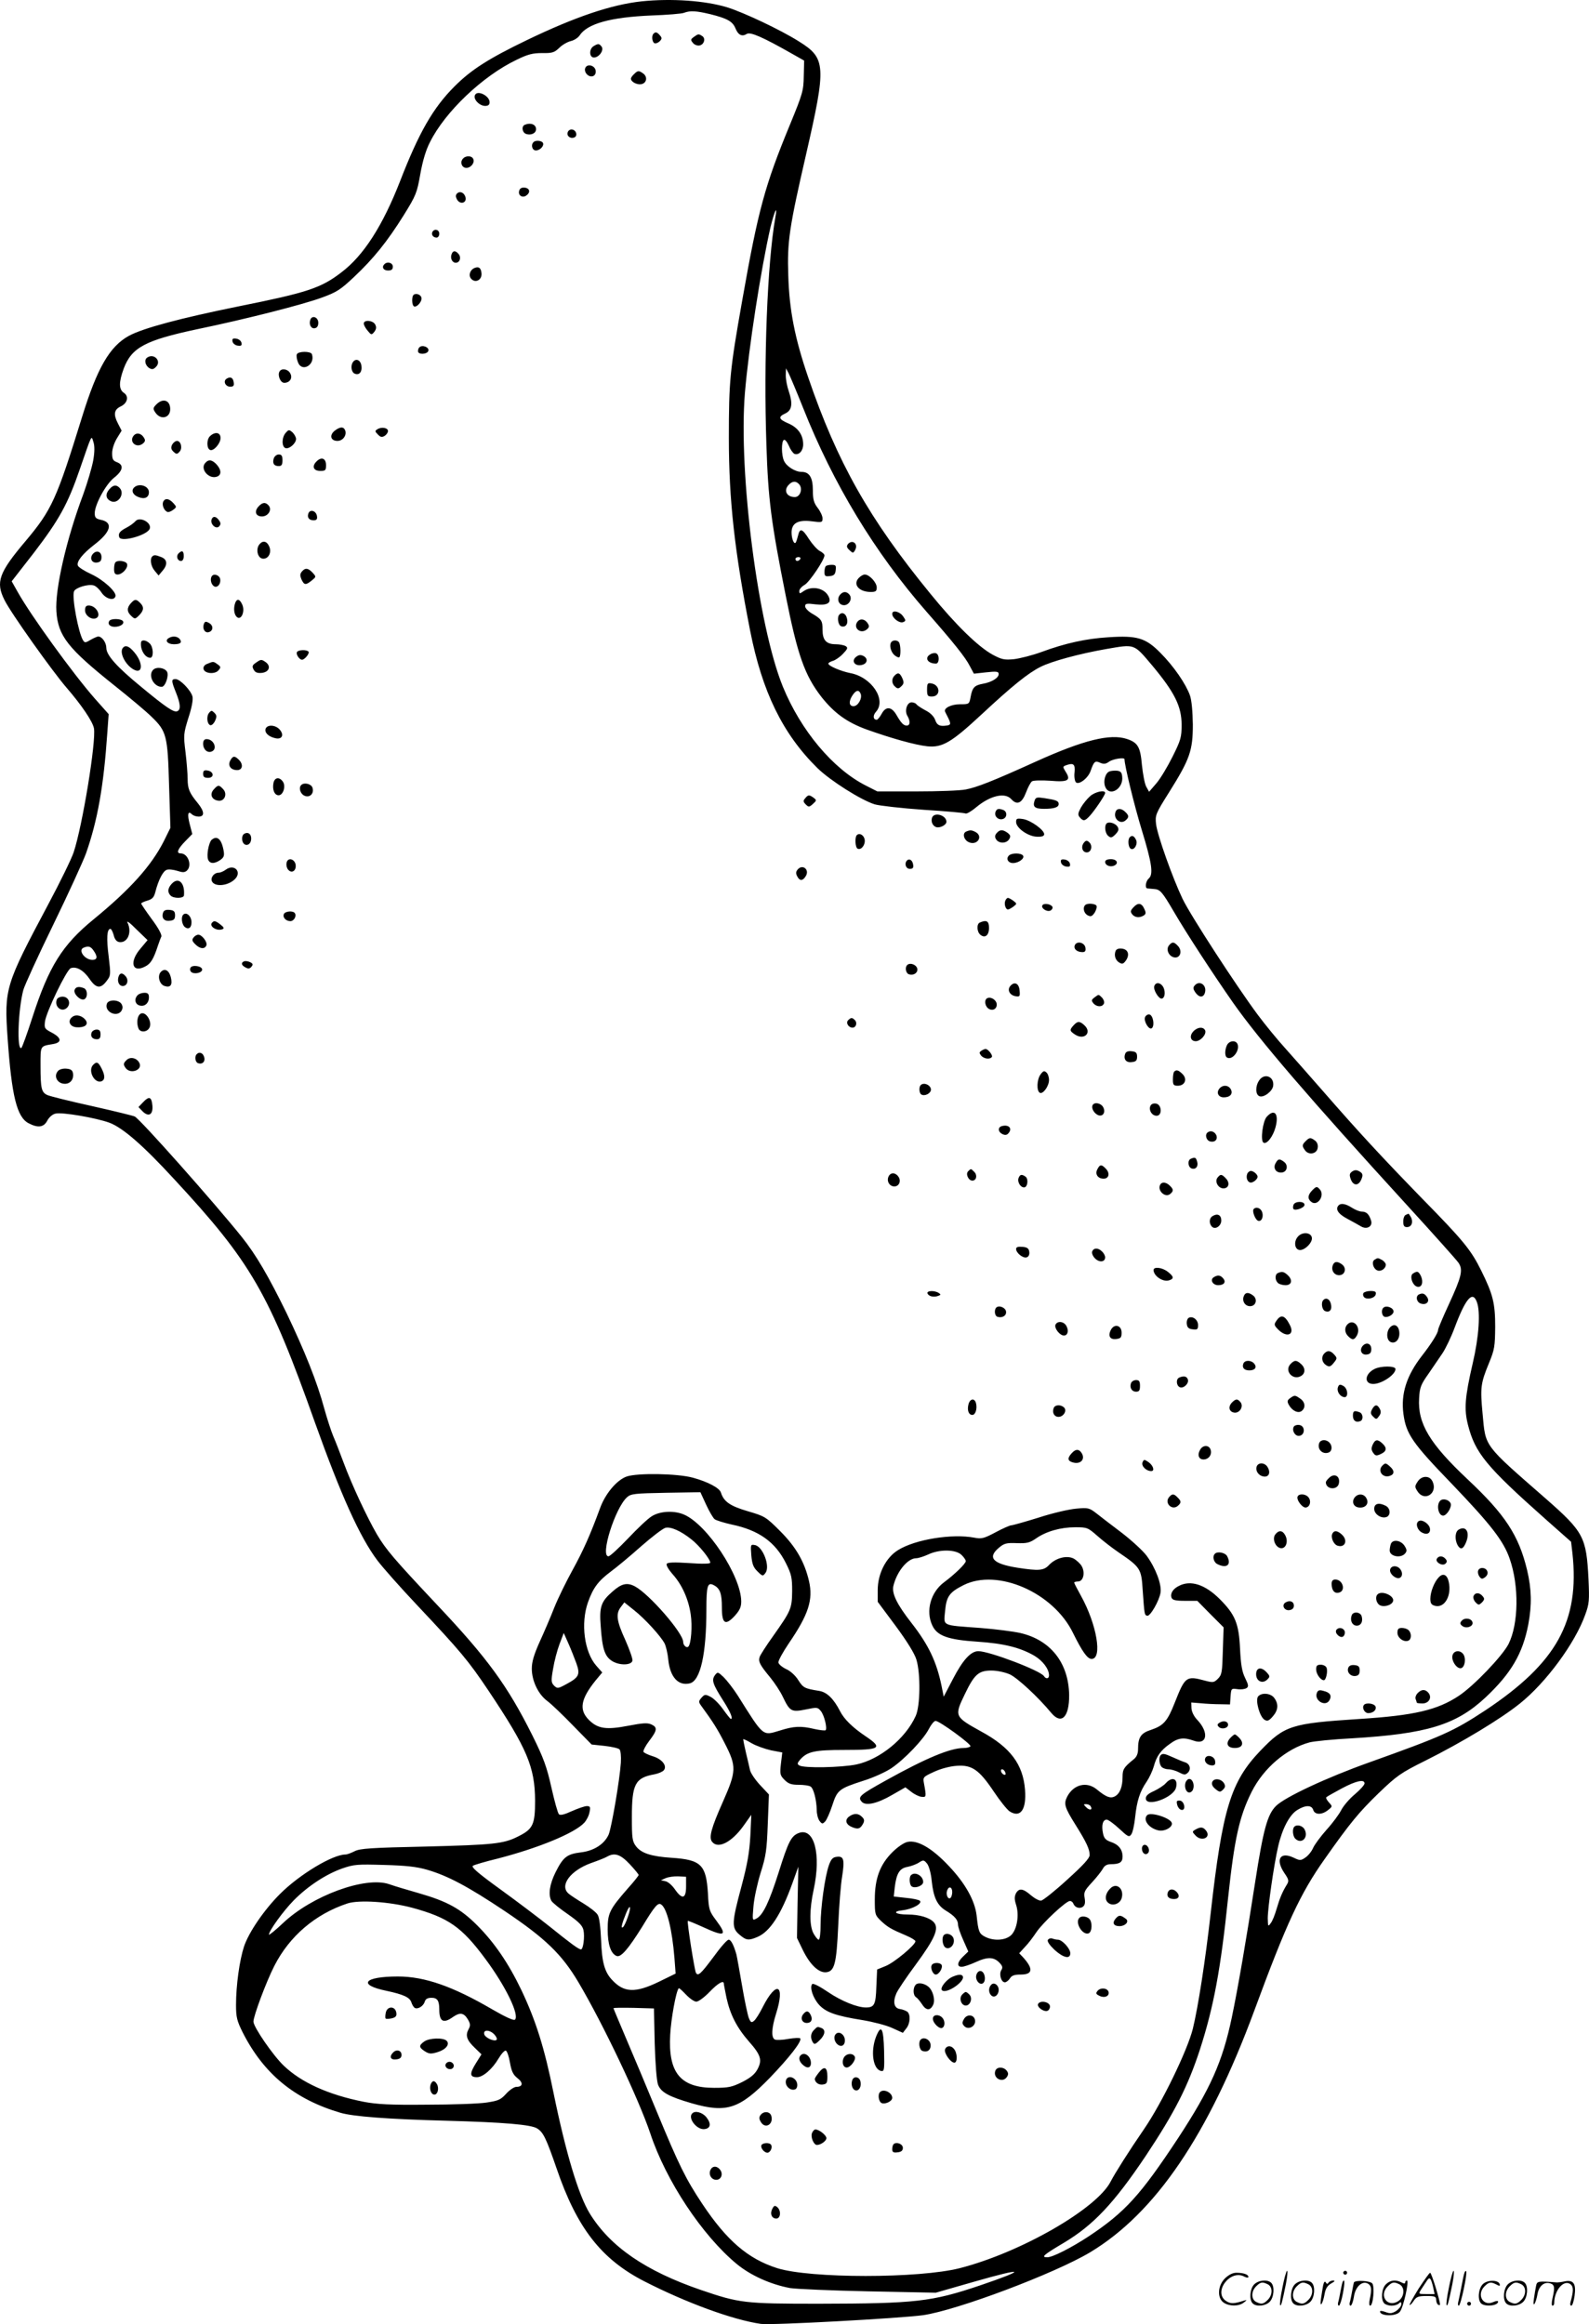
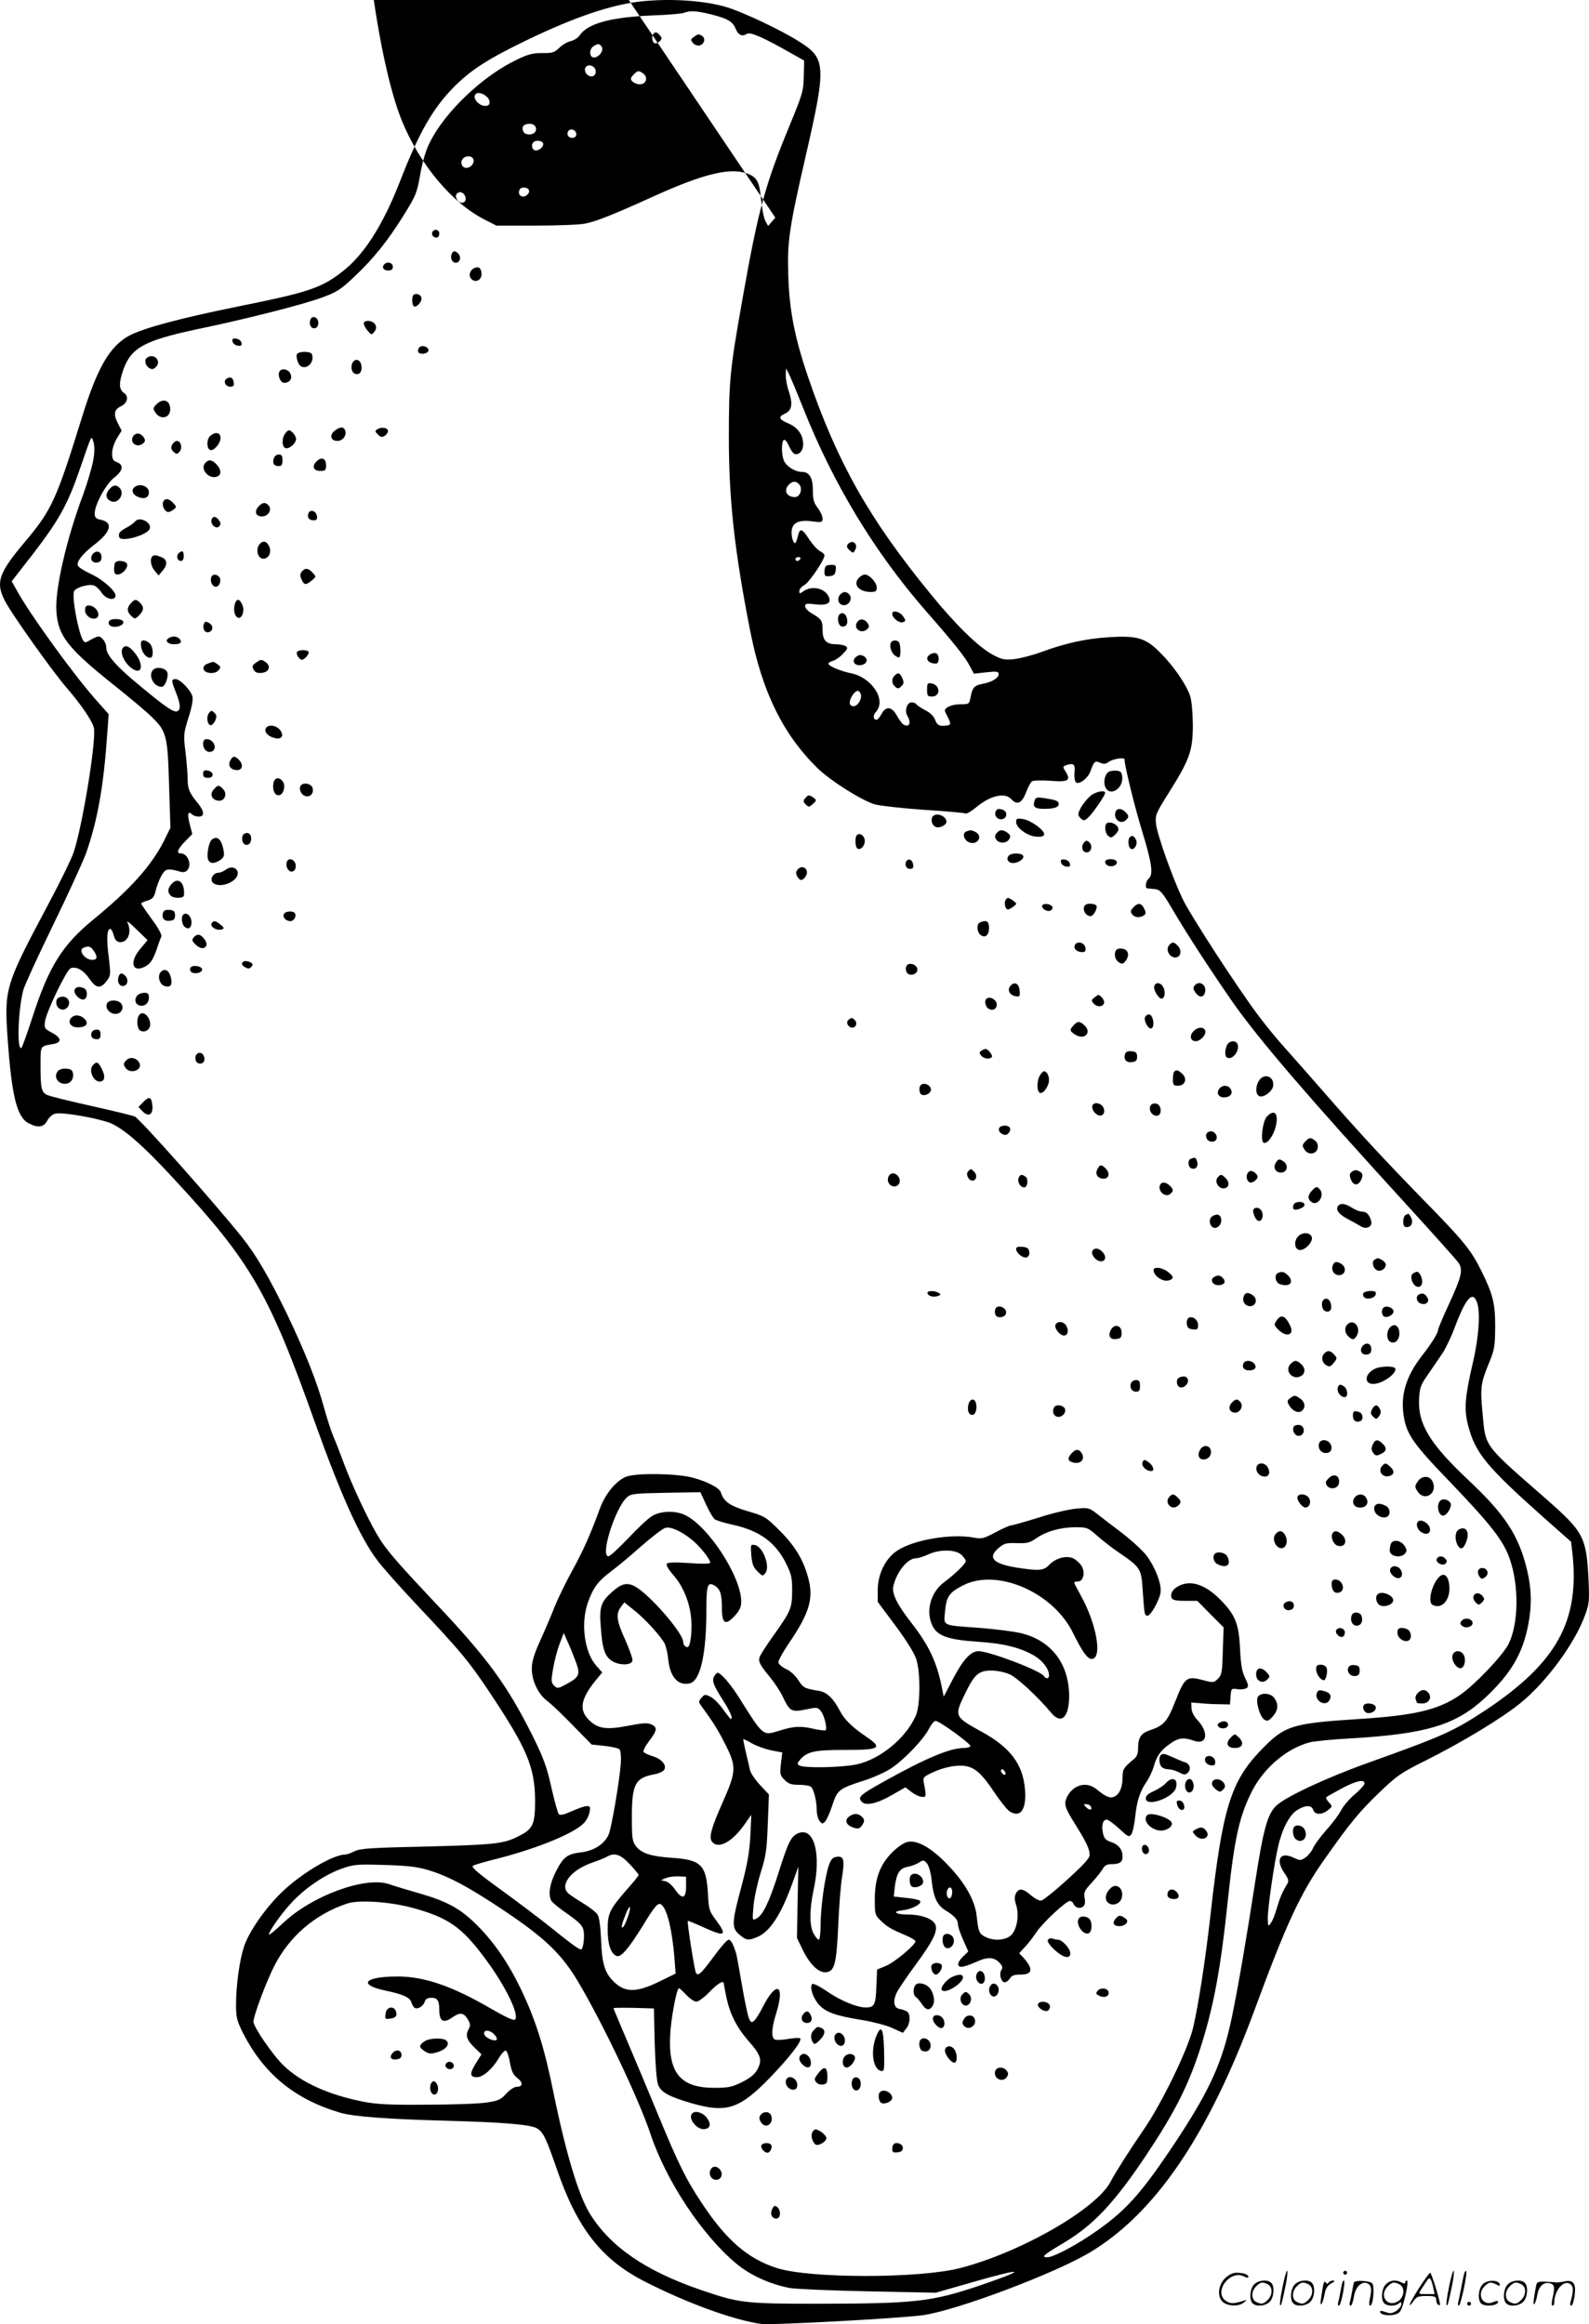
<svg xmlns="http://www.w3.org/2000/svg" version="1.0" viewBox="0 0 820.9 1200.199" preserveAspectRatio="xMidYMid meet">
  <g transform="translate(-0.065,1200.696) scale(0.1,-0.1)" fill="#000000" stroke="none">
-     <path d="M3315 12000 c-156 -17 -343 -80 -592 -200 -199 -96 -288 -153 -374 -239 -111 -111 -184 -238 -282 -491 -89 -228 -188 -383 -302 -469 -106 -82 -177 -105 -531 -176 -301 -61 -492 -112 -567 -152 -100 -55 -164 -166 -242 -418 -132 -426 -156 -480 -292 -642 -138 -163 -156 -212 -109 -305 31 -64 248 -369 321 -453 76 -88 134 -173 141 -209 12 -67 -59 -503 -105 -641 -11 -33 -70 -154 -132 -270 -221 -415 -227 -433 -209 -690 21 -299 48 -408 109 -439 48 -25 78 -21 96 14 9 17 27 33 42 36 33 9 211 -22 279 -47 69 -26 173 -116 334 -291 397 -428 490 -588 728 -1258 134 -374 231 -590 322 -711 27 -36 120 -141 207 -233 223 -237 262 -283 368 -441 199 -298 239 -393 240 -567 0 -124 -11 -147 -88 -185 -75 -38 -126 -43 -477 -52 -283 -6 -340 -10 -367 -24 -18 -9 -39 -17 -47 -17 -67 0 -238 -103 -339 -204 -81 -81 -161 -197 -186 -272 -23 -71 -41 -199 -41 -301 0 -64 5 -82 34 -141 109 -215 268 -346 506 -416 65 -19 244 -33 550 -41 294 -8 436 -20 466 -40 32 -20 47 -53 100 -206 105 -308 231 -469 453 -583 217 -111 457 -199 602 -220 52 -8 725 29 839 45 177 26 679 215 863 325 337 203 610 605 848 1249 166 450 237 603 362 780 133 189 178 243 280 342 94 90 113 104 242 168 190 95 390 216 488 295 135 108 285 312 337 458 21 57 22 74 17 185 -11 217 -25 243 -221 415 -324 283 -310 265 -326 437 -13 137 -10 158 33 263 29 70 31 87 32 187 0 121 -11 167 -72 290 -53 107 -91 154 -303 370 -211 217 -328 343 -517 560 -67 77 -155 176 -194 220 -40 44 -103 121 -141 172 -110 148 -346 511 -388 598 -52 109 -130 328 -137 386 -5 46 -3 53 67 164 108 172 123 216 123 350 -1 67 -6 126 -15 151 -21 59 -84 151 -153 220 -76 77 -120 90 -269 80 -115 -7 -223 -31 -345 -76 -46 -17 -110 -33 -141 -37 -51 -5 -64 -2 -111 23 -75 41 -191 154 -322 315 -316 386 -481 678 -631 1117 -69 201 -98 348 -103 527 -6 175 5 247 92 625 105 458 103 496 -37 583 -95 60 -284 149 -370 176 -115 35 -289 47 -443 31z m354 -66 c88 -22 116 -37 131 -73 14 -35 34 -45 59 -29 19 11 83 -17 236 -104 l60 -34 -2 -80 c-1 -75 -6 -92 -71 -250 -130 -315 -164 -439 -247 -909 -64 -361 -69 -416 -69 -710 0 -320 30 -588 110 -995 62 -315 168 -533 348 -710 67 -65 225 -165 296 -187 25 -7 138 -20 253 -28 114 -7 211 -16 216 -19 5 -3 30 11 56 33 72 60 148 77 180 41 30 -33 55 -21 76 34 10 27 24 53 31 58 7 5 50 6 95 3 93 -8 108 2 78 48 -14 23 -14 25 0 31 41 15 51 8 47 -35 -3 -22 1 -46 7 -52 15 -15 63 21 76 59 17 49 23 54 49 42 19 -8 29 -7 47 6 20 14 79 23 79 12 0 -31 51 -241 90 -368 52 -170 60 -227 35 -248 -15 -13 -21 -49 -7 -51 4 0 19 -2 34 -3 32 -2 42 -13 104 -119 63 -108 200 -318 304 -467 137 -195 397 -497 897 -1044 138 -151 259 -286 269 -301 24 -36 15 -72 -50 -213 -31 -67 -56 -126 -56 -133 0 -16 -36 -73 -83 -133 -80 -103 -110 -197 -96 -301 14 -104 46 -150 250 -361 201 -210 267 -294 299 -387 49 -140 46 -336 -6 -440 -32 -62 -178 -215 -256 -267 -111 -74 -231 -102 -513 -120 -354 -23 -387 -33 -513 -164 -153 -160 -196 -299 -257 -841 -27 -241 -65 -485 -92 -595 -28 -112 -160 -384 -252 -518 -77 -112 -151 -229 -172 -270 -71 -141 -464 -367 -779 -448 -210 -54 -775 -54 -945 0 -150 48 -260 142 -387 333 -85 128 -120 199 -233 472 -51 124 -123 295 -159 379 -36 85 -66 156 -66 158 0 3 47 3 105 2 l104 -3 4 -180 c3 -106 10 -193 17 -213 15 -40 55 -62 175 -97 179 -51 245 -30 402 131 100 104 167 189 158 204 -2 4 -29 3 -60 -2 -30 -6 -62 -7 -70 -4 -21 8 -19 58 5 134 48 152 2 174 -69 34 -16 -32 -36 -64 -45 -71 -13 -11 -17 -9 -27 15 -6 16 -22 91 -35 168 -13 76 -26 148 -29 160 -14 49 -28 76 -40 76 -8 0 -43 -40 -79 -90 -65 -87 -79 -100 -90 -81 -7 11 -47 264 -42 268 1 2 37 -13 79 -32 113 -52 127 -45 68 34 -36 48 -39 56 -43 139 -9 149 -35 175 -188 185 -106 7 -157 24 -184 60 -19 25 -21 42 -21 150 0 171 17 203 116 221 21 4 42 13 49 21 19 23 -10 59 -59 73 -22 7 -43 17 -46 22 -3 5 10 31 29 56 43 56 44 71 11 86 -20 9 -45 7 -118 -7 -114 -22 -158 -16 -204 30 -52 52 -43 107 34 203 l35 42 -31 35 c-62 71 -81 219 -43 327 27 76 53 110 118 159 30 22 100 80 156 130 56 49 112 92 126 96 28 7 80 -16 135 -60 40 -31 97 -102 97 -120 0 -6 -41 -7 -109 -2 -77 5 -111 4 -116 -4 -4 -7 10 -30 30 -53 48 -53 82 -127 94 -208 9 -60 2 -152 -12 -166 -9 -10 -27 6 -27 24 0 46 -177 249 -250 287 -40 21 -69 14 -115 -27 -59 -51 -69 -79 -61 -178 8 -119 21 -157 59 -181 39 -24 100 -22 105 2 2 9 -15 57 -37 107 -45 98 -50 135 -23 170 l18 24 50 -40 c56 -44 138 -134 158 -172 7 -14 16 -51 19 -83 9 -91 52 -138 112 -123 54 14 85 151 85 381 0 123 6 143 38 126 33 -17 42 -44 42 -116 0 -84 18 -95 67 -42 25 28 33 45 33 74 -1 132 -177 399 -297 449 -50 21 -122 18 -165 -9 -20 -12 -75 -64 -123 -115 -48 -50 -93 -92 -101 -92 -44 0 34 249 96 305 20 18 39 20 201 23 l178 3 29 -63 c16 -35 36 -69 44 -76 9 -7 49 -19 89 -28 140 -29 226 -91 280 -200 29 -58 32 -75 32 -144 -1 -90 -6 -101 -97 -230 -36 -50 -68 -100 -71 -110 -8 -24 2 -42 55 -106 22 -27 52 -72 65 -100 36 -75 44 -80 118 -65 58 12 62 12 78 -8 18 -21 34 -89 25 -99 -4 -3 -29 0 -57 6 -71 17 -108 15 -180 -8 -90 -27 -82 -34 -217 181 -23 36 -56 78 -73 95 -30 28 -31 28 -45 10 -18 -25 -12 -45 42 -130 39 -61 53 -96 40 -96 -2 0 -20 22 -40 50 -19 27 -48 56 -64 64 -27 14 -31 14 -47 -4 -15 -17 -16 -22 -4 -39 63 -86 87 -124 125 -199 60 -117 59 -142 -10 -298 -61 -137 -75 -187 -56 -209 31 -38 102 -1 163 85 l39 55 -5 -110 c-5 -85 -15 -144 -46 -260 -50 -186 -52 -214 -10 -249 35 -30 47 -31 92 -12 65 27 123 116 181 277 l31 86 -4 -184 -3 -184 31 -64 c37 -75 82 -117 120 -113 43 5 53 43 62 240 4 98 13 212 20 253 14 89 9 108 -28 103 -20 -2 -29 -12 -40 -43 -21 -59 -43 -219 -43 -307 0 -44 -4 -78 -10 -78 -5 0 -17 15 -27 33 -21 40 -21 123 1 225 40 184 3 323 -77 293 -39 -15 -54 -45 -103 -201 -49 -154 -81 -223 -116 -241 -21 -11 -21 -10 -15 62 3 41 20 119 37 174 28 88 32 118 37 252 l6 153 -46 49 c-25 27 -49 62 -52 78 -3 15 -13 56 -21 90 -8 34 -14 65 -14 68 0 3 20 -6 43 -20 24 -14 70 -30 101 -37 l58 -11 -7 -58 c-6 -53 -5 -60 19 -84 20 -20 35 -25 73 -25 26 0 54 -4 61 -9 16 -9 31 -70 32 -122 0 -19 6 -44 14 -55 13 -17 16 -17 29 -4 8 8 25 46 37 83 26 80 34 87 161 128 52 16 117 46 145 65 68 46 166 149 193 202 12 23 27 42 35 42 20 0 186 -121 180 -131 -3 -5 -19 -9 -35 -9 -69 0 -194 -52 -401 -167 -133 -74 -147 -85 -127 -109 20 -25 80 -12 159 34 l68 39 30 -23 c16 -13 41 -25 53 -26 25 -3 26 -1 13 69 -6 32 -5 34 52 60 34 16 83 29 117 31 78 6 116 -20 191 -132 32 -48 69 -94 82 -103 56 -36 88 8 80 111 -10 131 -75 219 -226 301 -139 77 -140 79 -85 193 49 102 71 122 137 122 31 0 71 -9 96 -20 39 -18 147 -118 213 -198 53 -64 94 -23 93 92 -3 166 -96 284 -253 320 -36 8 -129 20 -206 26 -203 15 -189 8 -182 87 7 76 22 97 95 134 175 88 464 -37 566 -247 47 -95 74 -134 96 -134 57 0 27 178 -55 326 -19 34 -35 65 -35 68 0 3 9 6 20 6 27 0 38 45 19 79 -8 14 -28 32 -43 40 -36 17 -92 2 -126 -34 -27 -29 -53 -31 -163 -14 -127 20 -157 52 -96 103 27 23 39 26 92 24 53 -2 68 2 101 25 52 36 126 57 202 57 61 0 65 -2 113 -44 28 -25 76 -62 108 -84 116 -79 120 -85 127 -198 9 -127 9 -127 23 -131 15 -5 62 76 69 119 7 42 -25 127 -71 190 -19 26 -78 80 -130 120 -53 40 -113 86 -133 102 -34 26 -42 28 -102 22 -36 -3 -123 -23 -193 -46 -71 -22 -135 -40 -142 -40 -7 0 -44 -16 -81 -36 -60 -32 -73 -35 -109 -28 -114 22 -305 -8 -395 -64 -63 -39 -105 -122 -105 -207 l0 -60 93 -125 c59 -80 98 -143 107 -174 22 -73 20 -240 -4 -291 -53 -117 -185 -224 -306 -250 -78 -16 -272 -20 -295 -5 -12 7 -11 12 5 31 37 41 75 49 227 49 188 0 202 9 110 71 -67 45 -111 88 -132 130 -33 64 -68 98 -108 104 -75 12 -82 16 -107 55 -14 23 -41 48 -62 57 -21 10 -39 25 -41 34 -2 9 23 54 54 100 102 149 126 225 104 321 -23 99 -67 176 -149 258 -74 74 -79 77 -168 103 -91 27 -123 49 -138 96 -7 24 -68 56 -145 77 -81 22 -287 25 -342 6 -51 -18 -111 -89 -138 -165 -50 -136 -86 -217 -141 -317 -32 -58 -75 -145 -95 -195 -19 -49 -54 -130 -76 -178 -29 -65 -40 -102 -40 -137 0 -63 33 -133 81 -168 20 -15 79 -71 132 -126 l96 -98 66 -7 c37 -4 72 -12 78 -18 6 -6 9 -35 7 -69 -6 -90 -48 -335 -63 -371 -22 -49 -75 -84 -144 -92 -72 -9 -91 -24 -131 -104 -30 -61 -38 -114 -21 -146 6 -10 44 -41 85 -69 57 -40 76 -59 81 -83 7 -33 -1 -99 -13 -99 -12 0 -55 32 -158 115 -55 44 -170 131 -257 194 -119 86 -154 117 -143 123 8 5 66 22 128 37 209 54 397 131 447 185 11 12 24 36 27 54 6 27 4 32 -14 32 -11 0 -45 -12 -77 -26 -39 -18 -60 -23 -67 -16 -6 6 -23 68 -39 139 -24 107 -40 151 -98 268 -128 256 -232 399 -492 674 -223 237 -264 285 -311 364 -51 88 -129 254 -172 370 -19 51 -43 113 -54 138 -11 26 -32 91 -47 145 -36 134 -101 296 -195 492 -92 188 -157 300 -231 392 -142 177 -522 605 -552 621 -7 4 -106 28 -221 54 -114 25 -218 51 -231 57 -30 14 -35 33 -35 151 0 105 -3 101 63 112 49 8 47 32 -6 60 -36 19 -38 22 -34 57 7 50 111 266 133 275 29 11 67 -11 97 -55 34 -50 58 -53 90 -9 20 26 20 32 9 125 -12 94 -9 142 9 142 5 0 12 -15 17 -32 5 -22 15 -34 29 -36 43 -6 67 51 42 101 -6 12 15 -3 46 -35 l58 -56 -36 -43 c-60 -69 -44 -129 24 -93 28 14 43 38 66 109 6 17 13 37 17 45 4 9 -14 43 -49 90 -30 41 -55 78 -55 81 0 3 14 10 32 15 26 8 34 17 41 44 16 63 40 109 59 115 10 4 34 1 54 -5 27 -9 38 -9 49 0 30 25 8 90 -31 90 -24 0 -16 22 23 62 l37 38 -13 50 c-14 53 -9 72 11 52 7 -7 22 -12 35 -12 32 0 30 27 -5 70 -43 52 -52 74 -52 125 0 25 -5 88 -11 138 -11 88 -10 96 15 177 17 51 25 94 21 110 -8 32 -64 90 -87 90 -23 0 -23 -8 2 -70 24 -60 25 -89 6 -96 -18 -7 -59 21 -186 126 -127 104 -180 164 -180 201 0 27 -22 59 -42 59 -5 0 -23 -8 -39 -17 -26 -16 -31 -16 -39 -3 -24 37 -59 223 -47 253 7 19 72 39 101 31 12 -3 30 -20 41 -37 21 -32 64 -45 72 -20 8 22 -62 86 -125 115 -35 16 -66 36 -69 44 -8 21 24 61 86 109 86 66 98 115 31 128 -24 5 -30 12 -30 33 0 45 57 150 100 184 46 36 52 66 15 80 -21 8 -25 16 -25 47 0 22 11 54 25 77 l24 39 -20 39 c-23 45 -19 70 15 86 35 16 44 52 17 70 -27 18 -27 55 -1 126 41 109 112 146 380 203 251 52 545 127 643 163 77 28 97 41 166 106 101 95 172 183 257 319 64 103 69 116 86 213 12 67 29 125 50 165 78 157 273 342 447 425 59 29 84 35 133 35 52 -1 63 3 88 27 16 16 43 31 60 35 17 4 37 17 45 29 40 61 160 94 370 103 83 3 159 9 170 14 31 12 63 10 134 -7z m337 -1051 c-41 -232 -61 -736 -46 -1173 9 -280 24 -399 100 -780 61 -307 98 -411 185 -523 66 -83 131 -130 232 -167 129 -46 250 -80 314 -87 78 -8 125 20 280 164 159 148 241 214 305 246 57 29 201 68 338 92 152 26 142 30 241 -87 114 -137 150 -209 150 -304 0 -64 -4 -79 -47 -165 -26 -52 -63 -114 -84 -138 l-37 -43 -15 27 c-8 15 -17 65 -22 111 -8 94 -21 116 -78 135 -86 28 -222 -5 -470 -117 -225 -102 -305 -133 -362 -144 -29 -6 -144 -10 -255 -10 l-202 0 -59 30 c-170 86 -336 284 -429 511 -128 314 -230 1105 -196 1517 20 236 82 635 132 855 21 86 38 121 25 50z m143 -981 c156 -394 371 -749 639 -1055 138 -157 202 -237 223 -280 l21 -39 64 7 c54 6 64 4 64 -9 0 -20 -36 -42 -81 -50 -44 -8 -55 -19 -64 -68 -7 -38 -8 -38 -55 -38 -45 0 -85 -20 -77 -38 2 -4 9 -19 17 -34 14 -30 13 -35 -10 -38 -35 -5 -49 2 -58 29 -7 19 -25 37 -51 50 -22 12 -42 25 -46 31 -3 5 -15 10 -25 10 -24 0 -38 -45 -21 -71 15 -26 14 -49 -4 -49 -17 0 -29 13 -55 58 -25 41 -54 42 -75 2 -9 -16 -20 -30 -25 -30 -19 0 -21 22 -4 41 56 62 -23 180 -133 200 -49 10 -113 37 -113 49 0 4 10 10 23 14 12 3 36 19 52 36 25 26 27 32 15 40 -8 5 -32 10 -52 10 -49 0 -68 21 -68 75 0 47 -5 55 -57 85 -18 11 -33 27 -33 36 0 14 8 16 54 10 63 -7 85 8 66 43 -22 42 -86 54 -128 25 -20 -14 -22 -14 -22 1 0 9 12 23 28 32 25 15 102 129 102 152 0 6 -11 16 -25 23 -13 7 -38 35 -55 61 -34 54 -47 58 -56 20 -4 -16 -9 -32 -12 -37 -8 -14 -22 17 -22 51 0 48 33 67 104 58 53 -7 56 -6 56 15 0 12 -11 36 -25 54 -20 26 -25 44 -25 91 0 66 -18 95 -58 95 -33 0 -78 28 -91 57 -14 30 -14 100 -1 108 6 4 17 -10 26 -30 8 -20 21 -38 29 -42 23 -8 45 16 45 49 0 49 -27 87 -76 108 -51 22 -55 34 -16 52 34 16 39 50 18 113 -9 25 -16 62 -16 83 l1 37 14 -26 c7 -14 41 -94 74 -177z m-3667 -274 c-7 -37 -30 -115 -51 -173 -87 -231 -147 -492 -139 -606 9 -127 59 -190 301 -383 78 -62 164 -134 190 -160 78 -75 84 -97 91 -353 l7 -221 -34 -69 c-65 -128 -174 -249 -362 -403 -163 -133 -232 -244 -317 -507 -27 -84 -53 -155 -57 -158 -24 -14 -17 197 10 299 6 23 75 174 154 336 79 162 155 329 170 370 60 171 91 346 110 622 l7 97 -72 81 c-114 130 -331 430 -398 550 l-31 55 116 149 c129 169 174 249 237 433 63 182 58 173 69 138 7 -20 7 -52 -1 -97z m3648 -123 c19 -23 4 -65 -23 -65 -43 0 -60 35 -31 64 19 20 38 20 54 1z m5 -385 c-3 -5 -10 -10 -16 -10 -5 0 -9 5 -9 10 0 6 7 10 16 10 8 0 12 -4 9 -10z m312 -696 c9 -24 -14 -64 -37 -64 -24 0 -26 26 -4 58 18 26 32 28 41 6z m-3963 -1326 c22 -31 20 -48 -6 -48 -40 0 -76 51 -45 63 24 10 36 7 51 -15z m7146 -1814 c20 -51 11 -181 -21 -317 -41 -177 -45 -237 -25 -317 37 -146 93 -215 403 -490 l130 -115 7 -59 c38 -351 -81 -566 -449 -811 -166 -109 -219 -133 -605 -271 -213 -76 -433 -178 -478 -224 -44 -44 -65 -121 -107 -392 -45 -292 -89 -549 -121 -701 -48 -228 -110 -366 -276 -620 -196 -297 -275 -384 -463 -509 -90 -59 -186 -108 -214 -108 -34 0 -20 12 86 75 152 91 258 203 423 449 149 224 217 357 280 550 71 220 107 414 145 781 33 308 58 421 122 549 62 123 180 223 299 255 23 6 122 16 220 21 385 23 537 69 689 211 132 124 192 226 221 377 19 101 17 182 -6 280 -43 180 -114 288 -307 469 -197 185 -259 289 -251 419 3 56 9 71 48 126 24 35 57 83 73 107 16 24 45 84 63 133 56 149 92 191 114 132z m-2663 -1306 c13 -12 23 -27 23 -33 0 -13 -58 -69 -112 -109 -70 -52 -96 -149 -61 -223 25 -54 81 -74 233 -84 136 -9 221 -30 295 -73 43 -26 75 -68 75 -101 0 -18 -16 -20 -26 -4 -17 28 -282 129 -339 129 -39 0 -80 -45 -131 -143 l-48 -92 -11 55 c-26 126 -67 212 -155 325 -76 97 -103 153 -94 192 18 75 74 143 118 143 11 0 39 9 61 19 58 28 142 27 172 -1z m-1989 -560 c21 -59 14 -73 -51 -108 -44 -24 -47 -24 -64 -8 -15 16 -16 25 -5 87 6 38 21 95 33 127 l22 58 24 -54 c13 -29 31 -75 41 -102z m2216 -564 c4 -10 1 -14 -6 -12 -15 5 -23 28 -10 28 5 0 13 -7 16 -16z m1856 -57 c0 -8 -23 -33 -50 -56 -28 -23 -59 -60 -70 -81 -11 -22 -45 -68 -76 -102 -31 -35 -63 -78 -70 -95 -8 -18 -26 -40 -40 -49 -23 -16 -28 -16 -59 -1 -71 34 -97 -8 -49 -79 23 -33 24 -41 13 -59 -23 -37 -37 -70 -53 -125 -9 -31 -22 -65 -31 -75 -13 -19 -14 -17 -15 25 0 55 32 279 54 373 21 91 59 163 99 187 42 26 74 26 82 0 8 -26 45 -26 76 -1 24 19 24 19 5 40 -11 12 -17 24 -13 27 3 3 38 23 79 45 75 40 118 49 118 26z m-3796 -417 c25 -27 46 -52 46 -56 0 -3 -24 -34 -54 -67 -97 -111 -106 -130 -106 -214 0 -77 16 -125 46 -137 22 -9 60 35 133 152 64 106 81 125 97 114 30 -19 57 -129 69 -277 l6 -80 -88 -43 c-120 -58 -179 -56 -240 10 -39 41 -53 92 -57 206 -3 67 -9 118 -18 131 -7 12 -40 38 -73 58 -33 20 -68 43 -77 51 -48 41 8 118 114 157 37 13 76 28 85 34 39 22 69 12 117 -39z m-1046 -29 c106 -31 210 -86 400 -213 210 -141 295 -223 381 -368 129 -218 311 -602 371 -780 81 -245 269 -528 447 -675 72 -59 174 -105 275 -124 31 -5 213 -13 405 -17 l348 -7 199 57 c261 75 278 65 31 -19 -252 -85 -332 -94 -833 -95 -385 0 -411 3 -610 71 -286 98 -468 223 -574 394 -59 96 -124 313 -188 625 -46 229 -91 372 -165 528 -67 140 -140 247 -230 337 -85 85 -154 123 -300 165 -60 17 -130 38 -155 47 -123 41 -398 -60 -547 -201 -40 -38 -73 -64 -73 -60 0 20 74 122 128 177 72 73 166 135 251 165 61 21 78 22 216 18 112 -3 168 -9 223 -25z m1337 -86 c0 -64 -20 -69 -57 -16 -15 22 -37 41 -50 43 l-23 5 25 11 c14 6 43 10 65 9 l40 -2 0 -50z m-1415 -110 c187 -51 256 -99 378 -264 105 -141 177 -290 153 -314 -6 -6 -50 14 -117 53 -204 119 -349 170 -488 170 -176 0 -210 -43 -59 -74 89 -19 121 -34 129 -60 4 -12 11 -24 17 -28 15 -9 45 8 52 32 4 14 15 20 35 20 30 0 40 -15 40 -60 0 -63 21 -75 71 -39 36 25 56 22 77 -13 13 -23 14 -31 3 -51 -17 -32 -9 -56 33 -96 l34 -33 -30 -48 c-32 -52 -31 -70 7 -70 31 0 79 42 111 96 15 25 31 43 38 41 6 -2 16 -30 21 -61 8 -45 16 -63 39 -81 31 -24 28 -45 -6 -45 -11 0 -35 -16 -53 -36 -28 -31 -41 -36 -101 -45 -38 -6 -177 -11 -309 -11 -189 -2 -258 2 -326 15 -181 36 -321 99 -412 186 -55 52 -157 200 -157 228 0 29 66 206 108 288 78 153 211 267 377 322 60 20 219 9 335 -22z m1114 -48 c-9 -26 -20 -50 -26 -53 -11 -7 -5 18 18 75 21 50 27 32 8 -22z m496 -344 c0 -5 7 -38 14 -74 19 -86 53 -153 116 -225 62 -70 69 -96 44 -143 -14 -26 -36 -44 -79 -66 -53 -26 -70 -30 -145 -30 -174 0 -238 77 -227 274 4 80 30 225 44 240 2 3 18 -12 37 -32 19 -20 43 -37 54 -37 11 0 41 22 68 50 43 45 74 63 74 43z m-1185 -263 c10 -11 15 -23 11 -27 -11 -11 -61 11 -64 30 -5 24 30 22 53 -3z M3377 11833 c-11 -10 -8 -41 4 -49 6 -3 18 1 27 9 13 13 13 19 2 31 -14 17 -23 20 -33 9z M3585 11816 c-17 -12 -17 -16 -5 -30 7 -10 23 -16 34 -14 24 4 34 37 14 49 -18 12 -21 11 -43 -5z M3068 11769 c-25 -14 -24 -59 1 -59 27 0 54 39 39 57 -12 15 -17 16 -40 2z M3024 11655 c-4 -9 0 -23 9 -32 21 -21 49 -9 45 19 -4 28 -45 38 -54 13z M3276 11624 c-9 -8 -16 -19 -16 -23 0 -16 29 -32 52 -29 29 4 36 37 12 55 -23 17 -29 16 -48 -3z M2454 11515 c-9 -21 24 -55 53 -55 16 0 23 6 23 19 0 34 -65 65 -76 36z M2713 11363 c-20 -7 -15 -41 6 -48 26 -8 51 4 51 25 0 24 -28 35 -57 23z M2934 11325 c-8 -19 12 -36 33 -28 19 7 12 37 -10 41 -9 2 -20 -4 -23 -13z M2757 11273 c-15 -14 -7 -43 12 -43 22 0 45 25 36 40 -7 11 -38 14 -48 3z M2391 11186 c-15 -18 -4 -46 19 -46 23 0 44 26 36 45 -7 19 -40 20 -55 1z M2684 11025 c-10 -24 12 -42 34 -29 24 16 21 38 -6 42 -13 2 -25 -3 -28 -13z M2362 11008 c-8 -8 -8 -17 -1 -30 17 -32 56 -18 43 15 -8 21 -29 28 -42 15z M2235 10810 c-8 -14 3 -30 21 -30 8 0 14 9 14 20 0 21 -24 28 -35 10z M2334 10695 c-9 -21 3 -45 21 -45 21 0 30 27 15 45 -16 19 -29 19 -36 0z M1987 10643 c-16 -15 -6 -33 18 -33 18 0 25 5 25 20 0 20 -28 28 -43 13z M2452 10623 c-24 -10 -33 -40 -16 -57 23 -23 56 -3 52 31 -3 27 -14 35 -36 26z M2137 10484 c-10 -10 -9 -52 2 -59 14 -8 43 25 39 44 -3 17 -29 26 -41 15z M1604 10356 c-9 -24 4 -48 23 -44 12 2 18 12 18 28 0 29 -32 41 -41 16z M1880 10336 c0 -8 9 -24 20 -37 19 -23 20 -23 35 -5 10 14 11 24 4 37 -11 22 -59 26 -59 5z M1202 10243 c2 -10 14 -19 26 -21 19 -3 23 1 20 15 -2 10 -14 19 -26 21 -19 3 -23 -1 -20 -15z M2167 10213 c-4 -3 -7 -12 -7 -20 0 -18 46 -17 53 1 8 19 -31 35 -46 19z M1534 10177 c-3 -8 0 -26 6 -41 20 -54 91 -13 72 42 -6 16 -71 16 -78 -1z M762 10161 c-18 -11 -12 -41 10 -55 14 -8 22 -7 35 7 29 29 -10 71 -45 48z M1822 10134 c-11 -20 -5 -51 12 -57 22 -9 38 9 34 39 -3 33 -31 44 -46 18z M1445 10089 c-12 -19 4 -59 24 -59 29 0 45 25 31 49 -11 22 -44 28 -55 10z M1171 10051 c-19 -12 -6 -41 19 -41 16 0 21 5 18 22 -3 25 -17 32 -37 19z M809 9919 c-18 -18 -19 -23 -6 -42 27 -41 77 -29 77 17 0 46 -37 59 -71 25z M1729 9782 c-28 -23 -20 -52 15 -52 28 0 49 29 40 54 -8 21 -27 20 -55 -2z M1950 9790 c-13 -8 -13 -11 3 -27 13 -14 21 -15 35 -7 9 6 17 17 17 25 0 17 -34 23 -55 9z M1477 9772 c-21 -23 -22 -71 -2 -79 19 -7 55 24 55 47 0 9 -8 24 -18 34 -18 15 -20 15 -35 -2z M691 9757 c-25 -31 13 -66 46 -42 14 11 16 18 7 32 -14 23 -38 28 -53 10z M1085 9754 c-18 -18 -17 -65 2 -71 18 -6 53 34 53 62 0 30 -29 34 -55 9z M890 9711 c-7 -15 -6 -24 6 -36 15 -14 19 -15 31 -2 18 17 9 57 -12 57 -8 0 -19 -9 -25 -19z M1415 9640 c-8 -26 1 -40 26 -40 14 0 19 7 19 30 0 23 -5 30 -19 30 -11 0 -22 -9 -26 -20z M1636 9624 c-26 -25 -16 -49 19 -49 27 0 30 3 30 30 0 35 -24 45 -49 19z M1060 9615 c-26 -31 19 -83 60 -70 26 8 25 35 0 63 -24 26 -43 28 -60 7z M567 9482 c-23 -25 -21 -49 4 -62 38 -21 78 37 47 68 -17 17 -32 15 -51 -6z M693 9489 c-16 -16 -5 -39 23 -49 32 -13 54 -2 54 25 0 33 -52 49 -77 24z M843 9414 c-6 -17 6 -45 23 -51 5 -2 19 3 29 11 19 14 19 15 1 35 -23 25 -44 27 -53 5z M1335 9390 c-22 -25 -13 -50 19 -50 32 0 53 34 35 56 -16 19 -33 18 -54 -6z M1594 9356 c-8 -21 3 -36 27 -36 15 0 20 6 17 22 -4 27 -35 37 -44 14z M1094 9325 c-9 -24 22 -53 38 -37 9 9 10 17 2 29 -15 24 -33 27 -40 8z M700 9315 c-8 -9 -27 -23 -44 -32 -37 -19 -46 -31 -39 -51 11 -26 144 11 157 44 12 32 -52 66 -74 39z M1341 9196 c-20 -24 -10 -70 16 -74 30 -4 49 32 34 64 -12 27 -33 31 -50 10z M480 9146 c-18 -22 -5 -48 22 -44 17 2 23 10 23 28 0 29 -26 38 -45 16z M923 9149 c-14 -14 -6 -39 13 -39 8 0 14 10 14 25 0 27 -9 32 -27 14z M787 9133 c-13 -13 -7 -51 13 -74 l20 -24 20 24 c28 32 25 59 -6 71 -30 12 -38 12 -47 3z M597 9103 c-4 -3 -7 -19 -7 -35 0 -21 5 -28 18 -28 25 0 56 35 49 55 -6 15 -48 21 -60 8z M1560 9055 c-10 -12 -10 -21 -2 -40 14 -30 22 -31 53 -6 23 19 24 19 5 40 -23 25 -39 27 -56 6z M1097 9034 c-12 -12 -8 -41 7 -53 17 -14 39 9 34 36 -3 18 -29 29 -41 17z M677 8892 c-22 -24 -21 -45 2 -66 18 -17 20 -17 40 3 25 25 27 44 5 65 -20 20 -27 20 -47 -2z M1216 8894 c-10 -27 -7 -61 9 -74 22 -18 43 30 27 65 -13 29 -27 32 -36 9z M440 8855 c0 -26 32 -50 56 -41 31 12 2 66 -37 66 -14 0 -19 -7 -19 -25z M565 8800 c-10 -16 4 -30 28 -30 29 0 51 15 43 29 -9 14 -63 15 -71 1z M1054 8785 c-9 -23 4 -47 23 -43 26 5 28 35 3 48 -16 9 -21 8 -26 -5z M871 8711 c-20 -13 -4 -31 28 -31 34 0 44 9 30 27 -13 15 -38 17 -58 4z M729 8688 c-4 -37 21 -78 48 -78 18 0 17 55 -3 74 -19 19 -44 21 -45 4z M637 8663 c-23 -22 10 -90 55 -114 47 -25 49 35 2 90 -25 30 -44 38 -57 24z M1535 8640 c-7 -11 12 -40 26 -40 13 0 39 31 34 41 -8 12 -52 11 -60 -1z M1322 8584 c-18 -12 -20 -19 -11 -35 8 -15 19 -19 42 -17 38 4 49 34 21 55 -23 16 -25 16 -52 -3z M1072 8579 c-15 -5 -22 -16 -20 -26 4 -25 60 -30 78 -7 12 14 12 18 -5 30 -22 16 -22 16 -53 3z M792 8548 c-28 -28 2 -88 44 -88 19 0 39 60 27 79 -13 20 -54 26 -71 9z M1081 8326 c-15 -18 -11 -58 6 -64 7 -2 18 8 25 23 9 21 9 28 -4 41 -13 13 -16 13 -27 0z M1373 8244 c-7 -20 14 -41 49 -49 36 -9 48 17 23 45 -22 24 -63 26 -72 4z M1050 8166 c0 -29 22 -49 44 -40 32 12 12 64 -26 64 -12 0 -18 -8 -18 -24z M1190 8079 c-14 -26 3 -49 36 -49 28 0 33 30 8 54 -21 21 -31 20 -44 -5z M1050 8011 c0 -16 6 -21 26 -21 33 0 30 33 -4 38 -17 3 -22 -2 -22 -17z M5732 8023 c-21 -8 -33 -50 -22 -78 21 -56 96 -12 88 52 -2 22 -9 28 -28 30 -14 1 -31 -1 -38 -4z M1414 7966 c-8 -35 4 -66 26 -66 23 0 38 45 23 69 -17 26 -42 25 -49 -3z M1557 7953 c-14 -13 -6 -43 14 -54 28 -15 54 9 44 40 -6 20 -43 29 -58 14z M1104 7929 c-21 -24 -10 -52 24 -57 32 -5 49 34 26 59 -22 24 -27 24 -50 -2z M5633 7896 c-16 -14 -37 -40 -48 -59 -16 -30 -17 -38 -6 -51 18 -21 26 -20 51 7 26 28 80 108 80 119 0 17 -50 7 -77 -16z M4160 7884 c-11 -12 -10 -18 3 -31 15 -15 18 -15 37 2 20 18 20 20 4 32 -23 17 -29 16 -44 -3z M5345 7871 c-10 -31 2 -41 50 -41 52 0 75 8 75 25 0 16 -14 21 -73 30 -40 6 -46 5 -52 -14z M5144 7815 c-9 -22 13 -44 36 -38 24 6 26 38 4 47 -24 9 -34 7 -40 -9z M5764 7815 c-14 -35 24 -68 51 -45 19 16 19 25 -1 44 -20 20 -43 20 -50 1z M4816 7785 c-7 -20 2 -42 20 -49 19 -7 54 10 54 27 0 34 -62 52 -74 22z M5250 7762 c0 -31 62 -75 108 -76 25 -1 37 3 37 13 0 22 -68 71 -108 78 -33 5 -37 3 -37 -15z M5717 7754 c-12 -13 -7 -51 9 -64 13 -11 19 -10 37 8 17 18 19 26 11 40 -12 18 -45 28 -57 16z M4993 7713 c-22 -8 -14 -43 12 -55 43 -20 77 29 36 52 -21 11 -29 11 -48 3z M5149 7704 c-9 -11 -10 -20 -2 -32 14 -22 53 -22 67 1 9 15 7 21 -8 33 -25 18 -40 18 -57 -2z M1261 7700 c-7 -4 -11 -18 -9 -31 5 -35 42 -33 46 2 3 28 -16 43 -37 29z M4427 7694 c-11 -11 -8 -62 3 -69 18 -11 41 17 38 44 -3 25 -27 39 -41 25z M5837 7683 c-11 -11 -8 -51 5 -59 18 -11 39 25 27 47 -10 20 -21 24 -32 12z M1092 7668 c-14 -19 -24 -75 -17 -98 8 -24 32 -26 64 -4 19 14 22 22 16 53 -8 40 -21 61 -40 61 -7 0 -17 -6 -23 -12z M5601 7656 c-18 -21 -9 -51 14 -51 24 0 32 36 12 53 -11 10 -17 9 -26 -2z M5213 7589 c-17 -17 -4 -39 21 -39 29 0 61 24 52 38 -9 15 -59 15 -73 1z M1487 7564 c-11 -12 -8 -41 6 -52 18 -16 39 1 35 29 -3 23 -27 37 -41 23z M4687 7564 c-16 -16 -7 -44 14 -44 15 0 20 5 17 22 -3 22 -19 33 -31 22z M5482 7553 c2 -10 14 -19 26 -21 19 -3 23 1 20 15 -2 10 -14 19 -26 21 -19 3 -23 -1 -20 -15z M5710 7556 c0 -17 24 -28 45 -20 27 11 17 34 -15 34 -19 0 -30 -5 -30 -14z M1166 7515 c-11 -8 -27 -15 -37 -15 -22 0 -41 -24 -34 -43 12 -30 77 -27 115 6 45 38 2 87 -44 52z M4121 7516 c-9 -11 -10 -20 -1 -36 12 -23 28 -23 43 2 22 34 -17 65 -42 34z M887 7442 c-20 -22 -22 -43 -5 -60 16 -16 68 -15 69 1 6 65 -29 98 -64 59z M5194 7355 c-7 -17 2 -45 14 -45 4 0 17 7 28 15 19 15 19 15 0 30 -11 8 -24 15 -28 15 -5 0 -11 -7 -14 -15z M5386 7332 c-9 -14 21 -35 40 -28 8 3 14 12 12 19 -6 15 -44 22 -52 9z M5607 7333 c-14 -13 -7 -43 13 -53 16 -8 22 -6 36 14 8 14 13 30 9 36 -7 11 -48 14 -58 3z M5855 7320 c-15 -16 -15 -22 -5 -35 14 -17 38 -19 59 -6 12 8 13 14 3 35 -14 31 -33 33 -57 6z M844 7296 c-11 -28 4 -48 33 -44 22 2 28 8 28 28 0 20 -6 26 -28 28 -18 2 -29 -2 -33 -12z M1467 7286 c-7 -17 11 -36 34 -36 18 0 33 26 23 41 -8 14 -51 11 -57 -5z M947 7283 c-12 -12 -7 -50 8 -63 19 -15 35 -5 35 24 0 32 -27 56 -43 39z M1097 7243 c-19 -18 22 -46 52 -35 11 4 9 10 -9 24 -24 19 -33 22 -43 11z M5063 7243 c-18 -7 -16 -48 2 -63 24 -20 45 -4 45 35 0 35 -12 43 -47 28z M1001 7166 c-10 -12 -8 -19 8 -35 25 -25 49 -27 58 -6 6 17 -23 55 -42 55 -7 0 -18 -6 -24 -14z M5553 7125 c-7 -19 12 -35 40 -35 13 0 18 6 15 23 -4 27 -45 37 -55 12z M6040 7125 c-16 -19 -4 -52 22 -61 35 -11 51 32 22 60 -19 20 -28 20 -44 1z M5764 7096 c-9 -23 -1 -48 19 -60 15 -9 21 -7 33 9 22 30 14 59 -19 63 -17 2 -29 -2 -33 -12z M1263 7043 c-19 -7 -16 -21 6 -32 14 -8 22 -7 31 4 9 11 7 16 -7 23 -10 5 -24 7 -30 5z M4687 7023 c-12 -12 -7 -41 8 -47 22 -8 45 4 45 24 0 23 -37 39 -53 23z M985 7010 c-4 -7 -3 -16 3 -22 14 -14 57 -6 57 12 0 18 -50 26 -60 10z M830 6986 c-17 -21 -5 -63 21 -71 31 -10 42 6 32 46 -10 37 -33 48 -53 25z M614 6966 c-10 -26 1 -51 21 -51 23 0 32 30 15 50 -16 19 -29 19 -36 1z M5220 6915 c-18 -21 -2 -49 29 -53 20 -3 22 0 19 30 -3 37 -27 48 -48 23z M5964 6915 c-7 -17 21 -65 37 -65 16 0 22 30 11 56 -13 27 -40 32 -48 9z M6172 6917 c-9 -10 -7 -19 4 -35 18 -26 39 -28 48 -6 16 41 -26 73 -52 41z M386 6895 c-7 -20 29 -56 49 -49 20 8 19 50 -1 58 -26 10 -42 7 -48 -9z M712 6868 c-19 -19 -14 -46 8 -53 27 -9 50 11 50 41 0 18 -5 24 -23 24 -13 0 -28 -5 -35 -12z M5655 6856 c-16 -12 -17 -16 -6 -30 17 -20 47 -21 55 -1 3 8 -2 21 -10 30 -19 18 -16 18 -39 1z M294 6845 c-14 -37 26 -69 53 -42 22 22 8 57 -23 57 -14 0 -27 -7 -30 -15z M5103 6853 c-18 -6 -16 -38 2 -53 20 -16 45 -6 45 19 0 22 -27 41 -47 34z M553 6824 c-15 -40 48 -73 74 -39 8 13 9 23 2 36 -13 24 -67 26 -76 3z M722 6768 c-13 -13 -16 -47 -6 -72 8 -20 38 -21 53 -2 26 31 -19 102 -47 74z M375 6756 c-27 -19 -15 -51 20 -54 41 -3 63 12 50 34 -16 25 -50 35 -70 20z M5916 6754 c-8 -22 22 -70 36 -56 15 15 5 66 -13 70 -9 2 -19 -5 -23 -14z M4382 6738 c-13 -13 2 -38 23 -38 18 0 26 25 12 39 -14 14 -20 14 -35 -1z M5547 6712 c-22 -24 -21 -29 8 -48 48 -31 89 11 47 49 -24 22 -35 21 -55 -1z M6165 6680 c-21 -23 -14 -50 13 -50 25 0 56 35 49 55 -9 21 -40 19 -62 -5z M474 6675 c-8 -20 4 -35 27 -35 14 0 19 7 19 25 0 18 -5 25 -20 25 -11 0 -23 -7 -26 -15z M6340 6611 c-12 -24 -13 -58 -1 -65 27 -17 68 35 55 69 -9 21 -41 19 -54 -4z M5071 6581 c-12 -8 -12 -12 -2 -25 15 -18 47 -21 56 -7 5 9 -20 41 -33 41 -4 0 -13 -4 -21 -9z M5814 6566 c-11 -28 4 -48 33 -44 22 2 28 8 28 28 0 20 -6 26 -28 28 -18 2 -29 -2 -33 -12z M1017 6563 c-12 -11 -8 -41 6 -46 23 -9 40 8 32 32 -6 21 -25 28 -38 14z M655 6533 c-17 -16 -18 -23 -7 -39 24 -38 93 -13 72 25 -13 25 -47 32 -65 14z M482 6508 c-29 -29 6 -98 43 -85 19 8 19 30 0 67 -17 33 -25 36 -43 18z M302 6478 c-27 -27 -6 -68 34 -68 28 0 46 23 42 52 -2 17 -10 24 -33 26 -17 2 -36 -3 -43 -10z M5376 6458 c-19 -26 -21 -84 -4 -94 16 -10 48 33 48 66 0 15 -6 33 -14 39 -11 10 -17 7 -30 -11z M6067 6473 c-4 -3 -7 -21 -7 -40 0 -28 3 -33 25 -33 37 0 51 34 25 60 -21 21 -32 24 -43 13z M6506 6428 c-21 -30 -20 -74 1 -82 22 -9 67 25 71 53 7 48 -45 69 -72 29z M4757 6403 c-10 -10 -8 -41 3 -48 17 -11 50 5 50 25 0 23 -37 40 -53 23z M6300 6385 c-17 -21 -5 -45 23 -45 32 0 49 18 36 42 -12 22 -42 24 -59 3z M740 6315 l-24 -25 21 -22 c31 -31 55 -18 51 29 -4 46 -17 51 -48 18z M5646 6301 c-9 -14 4 -40 24 -51 26 -14 45 11 30 39 -11 21 -44 28 -54 12z M5943 6294 c-8 -22 9 -49 33 -49 30 0 27 59 -4 63 -14 2 -25 -3 -29 -14z M6545 6240 c-21 -23 -34 -124 -17 -134 17 -10 49 31 62 79 19 70 -5 99 -45 55z M5178 6192 c-23 -5 -23 -29 0 -41 13 -7 23 -6 30 1 25 25 7 49 -30 40z M6241 6160 c-18 -11 -9 -44 13 -48 23 -5 38 10 31 31 -8 19 -28 28 -44 17z M6746 6114 c-19 -19 -20 -25 -3 -48 19 -26 61 -18 65 13 3 15 -3 30 -14 38 -23 17 -29 16 -48 -3z M6153 6023 c-18 -7 -16 -42 3 -50 22 -8 37 11 29 36 -6 21 -11 23 -32 14z M6590 5999 c-14 -26 4 -51 34 -47 27 4 33 38 10 55 -24 18 -31 16 -44 -8z M5670 5969 c-14 -25 2 -49 32 -49 27 0 34 27 13 50 -23 25 -32 25 -45 -1z M5002 5958 c-14 -14 2 -48 22 -48 21 0 27 28 10 45 -18 18 -17 18 -32 3z M6986 5957 c-14 -10 -15 -18 -7 -40 12 -32 36 -35 51 -8 14 28 13 39 -9 50 -13 7 -23 6 -35 -2z M6444 5945 c-8 -21 2 -45 19 -45 8 0 20 7 27 15 10 12 10 18 0 30 -7 8 -19 15 -27 15 -7 0 -16 -7 -19 -15z M4592 5933 c-13 -24 3 -53 29 -53 24 0 36 27 22 49 -15 23 -40 25 -51 4z M5263 5924 c-8 -20 9 -49 28 -49 19 0 24 45 7 56 -19 13 -28 11 -35 -7z M6291 5926 c-17 -20 3 -56 30 -56 27 0 35 27 14 50 -22 24 -29 25 -44 6z M5995 5890 c-18 -30 25 -71 51 -49 18 15 18 24 -2 43 -18 18 -40 21 -49 6z M6781 5861 c-24 -24 -27 -44 -7 -60 33 -28 75 35 43 66 -13 14 -17 13 -36 -6z M6683 5785 c-3 -9 -3 -18 0 -22 11 -10 57 7 57 22 0 20 -49 20 -57 0z M6917 5783 c-20 -19 -4 -45 44 -70 29 -16 61 -33 72 -40 30 -17 60 1 51 30 -10 33 -24 47 -48 47 -11 0 -34 9 -51 20 -31 20 -56 25 -68 13z M6478 5764 c-11 -10 8 -59 24 -62 19 -4 29 29 16 52 -9 16 -29 21 -40 10z M6267 5728 c-20 -10 -22 -39 -5 -56 17 -17 48 4 48 32 0 28 -19 38 -43 24z M7263 5733 c-7 -2 -13 -18 -13 -34 0 -22 5 -29 19 -29 24 0 34 25 21 51 -6 10 -12 19 -13 18 -1 0 -8 -3 -14 -6z M6706 5621 c-22 -24 -18 -65 7 -69 25 -5 69 37 65 63 -4 28 -49 32 -72 6z M5250 5557 c0 -21 37 -50 55 -43 10 3 15 15 13 28 -2 18 -11 24 -35 26 -23 2 -33 -1 -33 -11z M5643 5544 c-3 -9 3 -24 15 -36 22 -22 52 -19 52 6 0 8 -7 22 -16 30 -20 20 -43 20 -51 0z M7101 5501 c-16 -11 -6 -47 16 -55 18 -7 43 10 43 30 0 7 -9 18 -19 24 -23 12 -22 12 -40 1z M6885 5470 c-8 -27 12 -52 39 -48 27 4 33 38 10 55 -25 19 -42 16 -49 -7z M5960 5448 c1 -31 49 -63 80 -53 27 8 25 20 -6 44 -29 23 -74 28 -74 9z M6603 5433 c-16 -6 -17 -35 -1 -51 7 -7 25 -12 40 -12 33 0 38 28 10 53 -19 17 -28 19 -49 10z M7300 5430 c-19 -12 -2 -63 23 -68 23 -5 32 23 19 54 -13 26 -19 29 -42 14z M6271 5411 c-21 -13 -5 -41 23 -41 30 0 42 16 26 35 -14 17 -29 19 -49 6z M4792 5328 c6 -16 33 -22 56 -13 14 5 14 7 2 15 -22 14 -62 12 -58 -2z M7044 5329 c-3 -6 -2 -15 4 -21 15 -15 56 -5 60 15 3 13 -3 17 -27 17 -16 0 -33 -5 -37 -11z M6425 5310 c-8 -27 12 -52 39 -48 27 4 33 38 10 55 -25 19 -42 16 -49 -7z M7333 5323 c-21 -8 -15 -41 8 -48 28 -9 47 10 33 32 -12 19 -23 24 -41 16z M6837 5293 c-13 -13 -7 -51 10 -57 23 -9 37 8 29 38 -6 25 -25 34 -39 19z M5147 5254 c-11 -12 -8 -42 6 -47 25 -8 48 5 45 27 -3 21 -37 34 -51 20z M7147 5253 c-12 -11 -8 -41 6 -46 17 -6 47 11 47 27 0 20 -39 34 -53 19z M6141 5201 c-7 -5 -11 -19 -9 -32 2 -18 10 -25 31 -27 23 -3 27 0 27 22 0 28 -29 49 -49 37z M6596 5188 c-14 -20 -14 -24 5 -44 45 -48 91 -32 63 21 -25 49 -45 56 -68 23z M5453 5165 c-6 -18 23 -55 44 -55 20 0 26 25 13 49 -13 25 -48 28 -57 6z M6962 5168 c-17 -17 -15 -44 4 -62 21 -21 31 -20 45 5 22 42 -18 88 -49 57z M7187 5157 c-26 -20 -26 -71 -1 -81 23 -9 44 12 44 44 0 36 -21 54 -43 37z M5740 5140 c-17 -32 -5 -52 27 -48 24 3 28 8 28 33 0 38 -37 48 -55 15z M7040 5056 c-18 -22 -5 -48 22 -44 17 2 23 10 23 28 0 29 -26 38 -45 16z M6840 5015 c-15 -18 -10 -45 13 -59 15 -9 22 -7 38 13 18 22 18 25 3 42 -20 23 -37 24 -54 4z M6424 4965 c-8 -21 4 -35 31 -35 29 0 41 16 25 35 -16 19 -49 19 -56 0z M6666 4961 c-30 -34 13 -83 54 -61 25 13 26 42 2 63 -24 22 -35 21 -56 -2z M7101 4937 c-51 -26 -54 -77 -6 -77 44 0 115 48 115 77 0 17 -76 17 -109 0z M6093 4893 c-18 -7 -16 -42 3 -50 20 -8 49 21 41 41 -6 16 -21 19 -44 9z M5844 4865 c-9 -23 3 -45 26 -45 16 0 20 7 20 30 0 23 -4 30 -20 30 -11 0 -23 -7 -26 -15z M6913 4844 c-8 -20 8 -48 31 -52 24 -5 21 45 -4 58 -16 9 -22 8 -27 -6z M6666 4787 c-15 -11 -17 -17 -7 -35 17 -31 49 -46 67 -31 21 17 17 46 -8 63 -27 19 -29 19 -52 3z M5004 4755 c-8 -31 1 -55 20 -55 16 0 26 32 19 60 -7 28 -31 25 -39 -5z M6365 4764 c-21 -22 -15 -48 12 -52 28 -4 50 32 32 54 -15 18 -24 18 -44 -2z M5444 4735 c-9 -23 3 -45 25 -45 26 0 45 32 29 48 -17 17 -48 15 -54 -3z M7089 4729 c-9 -17 -8 -25 6 -38 15 -15 17 -15 30 3 10 13 11 24 4 37 -13 25 -26 24 -40 -2z M6990 4696 c0 -25 15 -37 38 -28 17 6 15 39 -4 46 -27 10 -34 7 -34 -18z M6685 4640 c-12 -20 6 -51 28 -48 31 4 31 52 0 56 -11 2 -24 -2 -28 -8z M6816 4555 c-12 -32 17 -61 49 -49 18 7 20 35 3 52 -17 17 -45 15 -52 -3z M7092 4546 c-8 -18 -7 -28 3 -42 11 -16 17 -16 39 -6 31 14 33 32 8 55 -25 23 -37 21 -50 -7z M6200 4519 c-15 -26 -6 -49 18 -49 27 0 45 25 37 50 -8 26 -41 26 -55 -1z M5537 4502 c-24 -26 -21 -41 9 -48 36 -9 60 15 45 45 -14 26 -33 27 -54 3z M5903 4455 c-7 -19 19 -45 45 -45 20 0 10 30 -15 47 -21 14 -23 14 -30 -2z M6493 4434 c-8 -22 9 -48 36 -52 26 -4 37 19 21 47 -13 25 -48 28 -57 5z M7142 4438 c-26 -26 1 -65 38 -53 25 8 26 27 2 48 -22 20 -25 20 -40 5z M6866 4374 c-9 -8 -16 -18 -16 -22 1 -39 63 -42 68 -3 6 37 -26 52 -52 25z M7324 4355 c-15 -23 -15 -27 0 -50 36 -55 105 -10 78 50 -8 17 -20 25 -37 25 -15 0 -31 -9 -41 -25z M6040 4275 c-25 -30 15 -70 45 -45 19 16 19 25 -1 44 -19 20 -28 20 -44 1z M6705 4280 c-10 -16 24 -62 43 -58 21 4 28 34 12 53 -14 17 -46 20 -55 5z M7000 4275 c-18 -22 -8 -50 21 -53 34 -4 54 20 39 47 -12 24 -42 27 -60 6z M7441 4257 c-21 -21 -10 -77 15 -77 19 0 46 44 39 63 -8 19 -40 28 -54 14z M7100 4215 c0 -28 37 -52 64 -42 22 9 20 44 -3 57 -36 19 -61 13 -61 -15z M7333 4153 c-20 -7 -15 -40 8 -57 27 -18 51 -10 47 17 -3 23 -37 47 -55 40z M7537 4108 c-19 -10 -22 -49 -7 -79 15 -27 29 -24 44 12 22 52 1 89 -37 67z M6590 4084 c-19 -22 -1 -68 27 -72 27 -4 41 35 23 67 -13 25 -33 27 -50 5z M6885 4089 c-12 -18 4 -57 25 -64 40 -13 56 28 22 58 -21 19 -38 22 -47 6z M7186 4034 c-3 -9 -6 -24 -6 -34 0 -31 58 -42 80 -15 10 12 9 20 -4 40 -19 28 -60 34 -70 9z M3882 3975 c4 -44 10 -62 32 -83 26 -26 28 -26 41 -8 26 34 -14 138 -55 144 -22 4 -22 2 -18 -53z M6277 3983 c-14 -13 -7 -43 12 -53 49 -25 75 -4 51 41 -10 18 -50 26 -63 12z M7424 3958 c-11 -17 26 -40 43 -27 10 9 10 15 2 25 -14 17 -35 18 -45 2z M7183 3904 c-9 -23 34 -59 53 -43 18 15 2 53 -25 57 -13 2 -24 -3 -28 -14z M7637 3896 c-3 -8 0 -21 6 -30 10 -14 15 -15 30 -4 11 9 16 20 11 31 -7 20 -40 23 -47 3z M7434 3862 c-23 -23 -44 -76 -44 -111 0 -24 5 -32 25 -37 49 -12 86 53 70 124 -8 37 -29 47 -51 24z M6880 3828 c0 -33 14 -51 36 -46 39 7 23 68 -17 68 -13 0 -19 -7 -19 -22z M6091 3817 c-31 -15 -46 -40 -38 -61 5 -12 20 -16 69 -16 l64 0 68 -69 68 -68 -4 -121 c-3 -110 -5 -124 -25 -144 -21 -21 -26 -21 -68 -10 -96 26 -102 21 -155 -113 -38 -97 -58 -119 -122 -141 -54 -17 -68 -39 -68 -100 0 -23 -7 -40 -22 -52 -51 -41 -58 -52 -58 -91 0 -52 -14 -87 -40 -101 -23 -12 -46 -3 -93 36 -52 43 -120 26 -153 -37 -19 -38 -14 -55 45 -149 55 -88 71 -123 71 -153 0 -16 -34 -53 -116 -127 -63 -58 -124 -106 -134 -108 -10 -2 -34 11 -53 27 -41 36 -62 39 -78 10 -8 -17 -8 -31 1 -59 17 -52 5 -126 -25 -156 -29 -28 -90 -32 -135 -9 -31 16 -35 26 -44 110 -9 77 -58 165 -142 254 -88 94 -163 137 -215 126 -19 -4 -52 -27 -79 -54 -63 -63 -90 -135 -90 -243 0 -78 1 -81 33 -112 35 -32 50 -41 130 -75 26 -11 47 -24 47 -29 0 -19 -109 -110 -154 -128 l-44 -18 -4 -89 c-3 -92 -10 -107 -54 -107 -45 0 -127 33 -196 80 -41 28 -76 46 -81 41 -15 -15 3 -71 34 -106 36 -40 87 -58 224 -80 55 -9 125 -27 155 -41 l55 -25 17 22 c21 25 24 72 6 87 -7 5 -24 12 -38 14 -30 4 -38 35 -19 80 7 17 52 84 101 150 100 136 121 187 93 218 -22 24 -74 40 -135 40 -65 0 -83 16 -26 22 51 6 103 35 89 49 -5 5 -37 12 -72 15 l-63 7 5 47 c9 73 25 99 66 106 20 4 47 14 60 23 22 14 25 13 41 -6 10 -13 20 -49 24 -89 9 -87 29 -128 75 -155 44 -27 61 -47 61 -72 0 -11 12 -46 27 -79 l26 -59 -26 -25 c-31 -29 -35 -54 -8 -54 10 0 44 11 74 25 61 28 94 26 123 -6 14 -15 16 -24 7 -37 -12 -21 0 -62 19 -62 7 0 19 9 26 20 9 15 23 20 56 20 62 0 66 29 13 88 l-21 22 30 33 c17 17 43 52 59 76 33 49 153 161 173 161 7 0 15 -6 18 -14 8 -21 34 -28 50 -15 10 8 12 22 8 45 -5 29 -1 38 39 81 24 26 49 58 56 71 8 15 21 22 41 22 45 0 60 10 60 39 0 37 -21 63 -61 76 -26 9 -35 19 -40 44 -9 42 -1 71 19 71 8 0 37 -21 65 -47 45 -42 51 -45 62 -29 7 9 16 49 20 89 9 84 24 132 60 184 14 21 30 56 36 77 14 53 36 84 83 117 43 32 72 35 123 17 69 -25 81 40 21 105 -19 19 -31 44 -32 62 l-1 30 50 -4 c28 -3 73 -5 100 -5 l50 -1 3 42 c3 41 4 41 35 37 18 -3 39 0 47 5 12 8 11 16 -7 53 -16 32 -22 69 -26 149 -6 132 -25 178 -105 258 -75 75 -150 100 -211 68z m-456 -1138 c12 -19 -5 -23 -22 -6 -16 16 -16 17 -1 17 9 0 20 -5 23 -11z m-715 -443 c0 -14 -5 -28 -10 -31 -13 -8 -24 20 -16 40 9 24 26 17 26 -9z M7117 3773 c-12 -11 -8 -40 8 -53 19 -15 64 -5 72 17 11 28 -58 59 -80 36z M7613 3764 c-3 -8 2 -23 11 -32 15 -15 17 -15 33 0 13 14 14 20 3 32 -16 20 -39 20 -47 0z M6641 3731 c-21 -14 -5 -43 21 -39 15 2 23 10 23 23 0 22 -22 30 -44 16z M6984 3666 c-10 -26 1 -51 22 -54 24 -3 38 20 29 49 -7 22 -43 25 -51 5z M7552 3637 c-10 -11 -9 -17 2 -26 20 -17 58 -4 54 17 -4 22 -41 27 -56 9z M6904 3589 c-10 -17 23 -46 37 -32 7 7 9 19 6 27 -7 18 -33 21 -43 5z M7220 3575 c0 -26 32 -50 56 -41 17 7 18 38 2 54 -7 7 -22 12 -35 12 -18 0 -23 -6 -23 -25z M7505 3460 c-9 -27 21 -72 43 -68 21 4 28 53 11 74 -17 21 -47 17 -54 -6z M6800 3386 c0 -24 23 -56 40 -56 11 0 21 45 14 64 -3 9 -17 16 -30 16 -19 0 -24 -5 -24 -24z M6966 3394 c-9 -22 12 -46 38 -42 15 2 21 10 21 28 0 20 -6 26 -26 28 -18 2 -29 -3 -33 -14z M6490 3361 c0 -36 33 -52 58 -27 14 14 14 17 -3 36 -28 31 -55 26 -55 -9z M6804 3265 c-16 -40 45 -75 65 -38 13 24 3 40 -32 48 -20 6 -28 3 -33 -10z M7325 3264 c-9 -9 -14 -23 -11 -31 3 -8 6 -17 6 -19 0 -2 13 -4 29 -4 34 0 51 31 31 55 -16 19 -35 19 -55 -1z M6500 3246 c-15 -20 8 -104 33 -120 15 -9 23 -6 43 17 28 32 31 63 8 95 -18 25 -65 30 -84 8z M7046 3201 c-10 -15 5 -41 23 -41 26 0 44 17 38 34 -7 17 -52 22 -61 7z M6300 3110 c-11 -7 -12 -12 -3 -21 15 -15 48 -7 48 11 0 18 -24 24 -45 10z M6355 3030 c-24 -27 -13 -50 25 -50 38 0 49 23 25 50 -10 11 -21 20 -25 20 -4 0 -15 -9 -25 -20z M5997 2943 c-11 -11 -8 -48 5 -61 7 -7 23 -12 35 -12 13 0 38 -7 55 -16 27 -14 32 -14 46 -1 17 18 10 45 -15 53 -10 3 -37 14 -61 25 -46 21 -55 22 -65 12z M6227 2927 c-7 -18 11 -37 36 -37 13 0 18 6 15 23 -3 25 -42 36 -51 14z M6024 2799 c-10 -12 -38 -30 -61 -41 -30 -13 -43 -25 -43 -38 0 -48 143 3 156 55 12 46 -19 60 -52 24z M6125 2801 c-7 -23 3 -51 20 -51 7 0 16 7 19 16 9 23 -2 54 -19 54 -8 0 -16 -8 -20 -19z M6263 2804 c-4 -11 1 -23 17 -36 21 -17 25 -17 39 -3 12 12 13 19 5 33 -15 24 -52 28 -61 6z M6080 2702 c0 -22 13 -42 27 -42 21 0 12 44 -9 48 -10 2 -18 -1 -18 -6z M4386 2625 c-23 -18 -15 -42 20 -55 29 -11 39 -7 54 20 7 14 6 23 -6 34 -19 20 -43 20 -68 1z M5927 2633 c-23 -23 7 -66 56 -78 33 -9 79 17 71 39 -10 26 -110 57 -127 39z M6177 2559 c-18 -10 -18 -12 -1 -30 32 -36 85 -11 54 26 -15 18 -28 18 -53 4z M5900 2461 c0 -24 18 -37 31 -24 13 13 1 43 -17 43 -8 0 -14 -9 -14 -19z M4707 2323 c-11 -10 -8 -51 4 -58 18 -12 59 4 59 23 0 32 -43 56 -63 35z M5737 2255 c-25 -24 -31 -55 -14 -72 23 -23 65 -9 73 24 12 47 -28 80 -59 48z M6034 2235 c-8 -21 4 -35 32 -35 26 0 32 18 12 38 -16 16 -37 15 -44 -3z M5765 2100 c-20 -23 -12 -40 19 -40 30 0 51 23 34 37 -28 21 -36 22 -53 3z M5577 2103 c-25 -24 16 -92 48 -80 18 8 20 58 3 75 -13 13 -41 16 -51 5z M4877 2014 c-12 -12 -8 -51 6 -63 20 -16 50 9 45 40 -3 24 -35 38 -51 23z M5414 1989 c-4 -8 8 -26 34 -51 46 -42 82 -50 82 -18 0 24 -42 70 -64 70 -8 0 -21 3 -29 6 -8 3 -18 0 -23 -7z M4815 1860 c-10 -15 5 -50 20 -50 17 0 38 36 30 50 -8 13 -42 13 -50 0z M5045 1809 c-9 -27 19 -59 36 -42 15 15 7 57 -13 61 -10 2 -19 -6 -23 -19z M4925 1800 c-34 -13 -70 -59 -58 -71 22 -22 123 47 107 73 -6 10 -22 9 -49 -2z M4732 1758 c-16 -16 -15 -55 1 -65 7 -4 20 -20 30 -35 22 -35 44 -36 59 -3 11 25 -2 74 -26 93 -21 17 -52 22 -64 10z M5122 1758 c-16 -16 -15 -43 1 -57 16 -13 37 4 37 30 0 25 -24 41 -38 27z M5671 1726 c-10 -12 -9 -17 8 -25 25 -14 53 -4 49 18 -4 21 -41 26 -57 7z M4970 1705 c-16 -19 -3 -55 20 -55 23 0 36 36 20 55 -7 8 -16 15 -20 15 -4 0 -13 -7 -20 -15z M5364 1659 c-9 -14 24 -41 46 -37 8 2 15 12 15 23 0 23 -48 34 -61 14z M4150 1605 c-16 -20 -6 -45 19 -45 23 0 32 18 19 43 -11 21 -22 22 -38 2z M4820 1582 c0 -23 35 -56 49 -47 15 8 14 38 -1 53 -19 19 -48 15 -48 -6z M4980 1579 c-10 -17 -9 -24 3 -36 21 -21 59 0 55 30 -4 31 -43 35 -58 6z M4206 1524 c-18 -17 -20 -42 -6 -64 7 -12 13 -11 34 10 29 27 34 55 10 64 -21 8 -20 8 -38 -10z M4526 1488 c-29 -77 -15 -168 27 -176 16 -3 17 6 15 104 -3 119 -15 140 -42 72z M4313 1494 c-7 -20 8 -48 29 -52 20 -4 31 25 18 49 -13 23 -38 25 -47 3z M4757 1474 c-13 -13 -7 -52 8 -58 27 -10 46 5 43 33 -3 26 -35 41 -51 25z M4883 1424 c-7 -18 28 -69 48 -69 17 0 16 50 -2 71 -15 19 -38 18 -46 -2z M4137 1393 c-12 -11 -8 -31 9 -47 23 -23 44 -20 44 7 0 35 -33 60 -53 40z M4360 1381 c-12 -23 -4 -51 15 -51 19 0 48 38 42 55 -9 21 -44 19 -57 -4z M4231 1304 c-12 -15 -21 -29 -21 -33 1 -18 20 -32 41 -29 21 3 24 8 24 42 0 48 -16 56 -44 20z M5143 1314 c-15 -39 38 -67 60 -32 8 12 7 21 -2 32 -17 21 -50 20 -58 0z M4060 1255 c0 -25 26 -46 48 -38 15 6 16 35 0 51 -21 21 -48 14 -48 -13z M4404 1266 c-9 -23 0 -51 17 -54 19 -4 32 23 24 49 -7 22 -33 25 -41 5z M4547 1203 c-13 -12 -7 -51 9 -57 19 -7 54 10 54 27 0 28 -45 49 -63 30z M3577 1093 c-25 -24 24 -87 64 -81 31 4 35 28 9 61 -20 25 -58 36 -73 20z M3931 1086 c-9 -11 -10 -20 -1 -35 22 -42 69 -15 55 30 -7 22 -38 25 -54 5z M4195 990 c-7 -21 10 -60 26 -60 20 0 49 21 49 35 0 15 -37 45 -57 45 -6 0 -14 -9 -18 -20z M3935 930 c-8 -13 13 -40 30 -40 15 0 28 27 19 41 -7 12 -41 11 -49 -1z M4617 934 c-4 -4 -7 -16 -7 -26 0 -15 6 -19 28 -16 19 2 27 9 27 23 0 20 -33 33 -48 19z M3672 803 c-13 -24 3 -53 29 -53 24 0 36 27 22 49 -15 23 -40 25 -51 4z M3991 601 c-14 -25 -4 -51 20 -51 23 0 26 41 5 59 -12 10 -17 8 -25 -8z M4381 9197 c-8 -11 -6 -18 8 -31 18 -17 20 -17 30 2 16 31 -15 55 -38 29z M4267 9083 c-4 -3 -7 -17 -7 -30 0 -21 4 -24 28 -21 21 2 28 9 30 31 3 23 0 27 -21 27 -13 0 -27 -3 -30 -7z M4436 9021 c-30 -33 3 -71 63 -71 26 0 31 4 31 23 0 26 -38 67 -62 67 -8 0 -22 -8 -32 -19z M4340 8935 c-17 -21 -8 -50 17 -53 28 -4 50 32 32 54 -15 18 -33 18 -49 -1z M4610 8837 c0 -22 37 -50 56 -43 15 6 15 9 1 29 -17 26 -57 36 -57 14z M4337 8833 c-13 -12 -7 -54 9 -60 23 -8 38 12 30 41 -6 25 -25 34 -39 19z M4431 8797 c-25 -31 13 -66 46 -42 14 11 16 18 7 32 -14 23 -38 28 -53 10z M4607 8693 c-14 -13 -6 -50 13 -68 11 -10 23 -15 27 -12 8 8 7 63 -2 77 -7 11 -28 13 -38 3z M4807 8628 c-32 -18 -14 -48 29 -48 18 0 19 46 1 53 -7 3 -21 1 -30 -5z M4425 8616 c-27 -19 -12 -48 22 -44 33 4 42 32 15 47 -14 7 -24 7 -37 -3z M4622 8518 c-17 -17 -15 -43 4 -58 12 -11 18 -10 31 3 14 13 14 21 5 42 -13 28 -22 31 -40 13z M4790 8446 c0 -32 3 -36 25 -36 47 0 44 61 -4 68 -18 3 -21 -1 -21 -32z M6687 2573 c-11 -11 -8 -48 5 -61 32 -32 71 6 48 48 -10 19 -40 27 -53 13z M1994 1615 c-3 -14 -4 -29 -1 -32 3 -3 18 -2 32 1 20 5 26 12 23 29 -5 34 -45 36 -54 2z M2192 1464 c-28 -20 -28 -30 3 -50 22 -14 32 -15 65 -5 44 13 66 41 48 59 -17 17 -90 15 -116 -4z M2032 1408 c-22 -22 -14 -40 16 -36 19 2 27 9 27 23 0 23 -25 31 -43 13z M2304 1349 c-9 -15 11 -33 30 -26 9 4 13 13 10 22 -7 17 -30 20 -40 4z M2225 1241 c-7 -23 3 -51 20 -51 17 0 25 33 13 54 -12 21 -25 20 -33 -3z M6626 194 c-10 -47 -15 -88 -12 -91 5 -6 9 7 30 110 7 37 10 67 6 67 -4 0 -15 -39 -24 -86z M6940 270 c0 -5 5 -10 10 -10 6 0 10 5 10 10 0 6 -4 10 -10 10 -5 0 -10 -4 -10 -10z M7486 194 c-10 -47 -15 -88 -12 -91 5 -6 9 7 30 110 7 37 10 67 6 67 -4 0 -15 -39 -24 -86z M7566 269 c-3 -8 -10 -41 -16 -74 -6 -33 -14 -68 -16 -77 -3 -10 -1 -18 3 -18 10 0 46 171 38 178 -2 3 -7 -1 -9 -9z M6329 241 c-38 -38 -41 -101 -7 -125 29 -20 79 -20 104 0 18 14 18 15 1 10 -53 -17 -69 -17 -92 -2 -69 45 21 166 94 126 12 -6 21 -7 21 -1 0 12 -25 21 -62 21 -19 0 -39 -10 -59 -29z M7330 189 c-28 -45 -49 -83 -47 -85 2 -3 12 7 21 21 14 21 24 25 66 25 43 0 50 -3 50 -19 0 -11 5 -23 10 -26 6 -3 10 -3 10 1 0 20 -44 164 -51 164 -4 0 -30 -37 -59 -81z m75 4 l7 -33 -42 0 c-42 0 -42 0 -28 23 8 12 21 32 29 44 15 25 22 18 34 -34z M6480 210 c-22 -22 -27 -79 -8 -98 19 -19 66 -14 88 8 22 22 27 79 8 98 -19 19 -66 14 -88 -8z m71 0 c25 -14 25 -54 -1 -80 -23 -23 -33 -24 -61 -10 -25 14 -25 54 1 80 23 23 33 24 61 10z M6690 210 c-22 -22 -27 -79 -8 -98 19 -19 66 -14 88 8 22 22 27 79 8 98 -19 19 -66 14 -88 -8z m71 0 c25 -14 25 -54 -1 -80 -23 -23 -33 -24 -61 -10 -25 14 -25 54 1 80 23 23 33 24 61 10z M6836 204 c-3 -16 -8 -47 -11 -69 -8 -51 10 -26 19 27 5 27 15 42 34 53 18 10 22 14 10 15 -9 0 -20 -5 -24 -11 -5 -8 -9 -8 -14 1 -5 8 -10 3 -14 -16z M6937 223 c-2 -4 -7 -26 -11 -48 -4 -22 -9 -48 -12 -57 -3 -10 -1 -18 4 -18 4 0 14 28 20 62 11 58 10 81 -1 61z M6995 220 c-1 -3 -5 -23 -9 -45 -4 -22 -9 -48 -12 -57 -3 -10 -1 -18 4 -18 5 0 13 20 17 45 7 53 44 87 74 68 17 -11 19 -28 8 -80 -4 -18 -3 -33 2 -33 16 0 24 99 11 115 -12 14 -87 18 -95 5z M7160 210 c-22 -22 -27 -79 -8 -98 7 -7 24 -12 38 -12 14 0 31 5 38 12 9 9 12 8 12 -5 0 -9 -12 -24 -26 -34 -21 -13 -32 -15 -55 -6 -16 6 -29 8 -29 3 0 -24 81 -27 102 -2 18 19 50 162 37 162 -5 0 -9 -5 -9 -10 0 -7 -6 -7 -19 0 -30 16 -59 12 -81 -10z m71 0 c29 -16 25 -65 -6 -86 -56 -37 -103 28 -55 76 23 23 33 24 61 10z M7661 211 c-23 -23 -28 -80 -9 -99 19 -19 88 -13 88 9 0 5 -11 4 -24 -2 -54 -25 -89 38 -46 81 23 23 33 24 62 9 16 -9 19 -8 16 3 -8 22 -64 22 -87 -1z M7790 210 c-22 -22 -27 -79 -8 -98 19 -19 66 -14 88 8 22 22 27 79 8 98 -19 19 -66 14 -88 -8z m71 0 c25 -14 25 -54 -1 -80 -23 -23 -33 -24 -61 -10 -25 14 -25 54 1 80 23 23 33 24 61 10z M7936 201 c-3 -14 -8 -44 -11 -66 -8 -51 10 -26 19 27 8 41 35 63 66 53 22 -7 24 -21 11 -77 -5 -22 -5 -38 0 -38 5 0 9 6 9 13 0 68 51 125 85 97 15 -13 15 -35 -1 -92 -3 -10 -1 -18 4 -18 6 0 13 23 17 50 9 63 -5 84 -49 76 -17 -4 -35 -6 -41 -6 -101 8 -104 7 -109 -19z M7580 110 c0 -5 5 -10 10 -10 6 0 10 5 10 10 0 6 -4 10 -10 10 -5 0 -10 -4 -10 -10z" />
+     <path d="M3315 12000 c-156 -17 -343 -80 -592 -200 -199 -96 -288 -153 -374 -239 -111 -111 -184 -238 -282 -491 -89 -228 -188 -383 -302 -469 -106 -82 -177 -105 -531 -176 -301 -61 -492 -112 -567 -152 -100 -55 -164 -166 -242 -418 -132 -426 -156 -480 -292 -642 -138 -163 -156 -212 -109 -305 31 -64 248 -369 321 -453 76 -88 134 -173 141 -209 12 -67 -59 -503 -105 -641 -11 -33 -70 -154 -132 -270 -221 -415 -227 -433 -209 -690 21 -299 48 -408 109 -439 48 -25 78 -21 96 14 9 17 27 33 42 36 33 9 211 -22 279 -47 69 -26 173 -116 334 -291 397 -428 490 -588 728 -1258 134 -374 231 -590 322 -711 27 -36 120 -141 207 -233 223 -237 262 -283 368 -441 199 -298 239 -393 240 -567 0 -124 -11 -147 -88 -185 -75 -38 -126 -43 -477 -52 -283 -6 -340 -10 -367 -24 -18 -9 -39 -17 -47 -17 -67 0 -238 -103 -339 -204 -81 -81 -161 -197 -186 -272 -23 -71 -41 -199 -41 -301 0 -64 5 -82 34 -141 109 -215 268 -346 506 -416 65 -19 244 -33 550 -41 294 -8 436 -20 466 -40 32 -20 47 -53 100 -206 105 -308 231 -469 453 -583 217 -111 457 -199 602 -220 52 -8 725 29 839 45 177 26 679 215 863 325 337 203 610 605 848 1249 166 450 237 603 362 780 133 189 178 243 280 342 94 90 113 104 242 168 190 95 390 216 488 295 135 108 285 312 337 458 21 57 22 74 17 185 -11 217 -25 243 -221 415 -324 283 -310 265 -326 437 -13 137 -10 158 33 263 29 70 31 87 32 187 0 121 -11 167 -72 290 -53 107 -91 154 -303 370 -211 217 -328 343 -517 560 -67 77 -155 176 -194 220 -40 44 -103 121 -141 172 -110 148 -346 511 -388 598 -52 109 -130 328 -137 386 -5 46 -3 53 67 164 108 172 123 216 123 350 -1 67 -6 126 -15 151 -21 59 -84 151 -153 220 -76 77 -120 90 -269 80 -115 -7 -223 -31 -345 -76 -46 -17 -110 -33 -141 -37 -51 -5 -64 -2 -111 23 -75 41 -191 154 -322 315 -316 386 -481 678 -631 1117 -69 201 -98 348 -103 527 -6 175 5 247 92 625 105 458 103 496 -37 583 -95 60 -284 149 -370 176 -115 35 -289 47 -443 31z m354 -66 c88 -22 116 -37 131 -73 14 -35 34 -45 59 -29 19 11 83 -17 236 -104 l60 -34 -2 -80 c-1 -75 -6 -92 -71 -250 -130 -315 -164 -439 -247 -909 -64 -361 -69 -416 -69 -710 0 -320 30 -588 110 -995 62 -315 168 -533 348 -710 67 -65 225 -165 296 -187 25 -7 138 -20 253 -28 114 -7 211 -16 216 -19 5 -3 30 11 56 33 72 60 148 77 180 41 30 -33 55 -21 76 34 10 27 24 53 31 58 7 5 50 6 95 3 93 -8 108 2 78 48 -14 23 -14 25 0 31 41 15 51 8 47 -35 -3 -22 1 -46 7 -52 15 -15 63 21 76 59 17 49 23 54 49 42 19 -8 29 -7 47 6 20 14 79 23 79 12 0 -31 51 -241 90 -368 52 -170 60 -227 35 -248 -15 -13 -21 -49 -7 -51 4 0 19 -2 34 -3 32 -2 42 -13 104 -119 63 -108 200 -318 304 -467 137 -195 397 -497 897 -1044 138 -151 259 -286 269 -301 24 -36 15 -72 -50 -213 -31 -67 -56 -126 -56 -133 0 -16 -36 -73 -83 -133 -80 -103 -110 -197 -96 -301 14 -104 46 -150 250 -361 201 -210 267 -294 299 -387 49 -140 46 -336 -6 -440 -32 -62 -178 -215 -256 -267 -111 -74 -231 -102 -513 -120 -354 -23 -387 -33 -513 -164 -153 -160 -196 -299 -257 -841 -27 -241 -65 -485 -92 -595 -28 -112 -160 -384 -252 -518 -77 -112 -151 -229 -172 -270 -71 -141 -464 -367 -779 -448 -210 -54 -775 -54 -945 0 -150 48 -260 142 -387 333 -85 128 -120 199 -233 472 -51 124 -123 295 -159 379 -36 85 -66 156 -66 158 0 3 47 3 105 2 l104 -3 4 -180 c3 -106 10 -193 17 -213 15 -40 55 -62 175 -97 179 -51 245 -30 402 131 100 104 167 189 158 204 -2 4 -29 3 -60 -2 -30 -6 -62 -7 -70 -4 -21 8 -19 58 5 134 48 152 2 174 -69 34 -16 -32 -36 -64 -45 -71 -13 -11 -17 -9 -27 15 -6 16 -22 91 -35 168 -13 76 -26 148 -29 160 -14 49 -28 76 -40 76 -8 0 -43 -40 -79 -90 -65 -87 -79 -100 -90 -81 -7 11 -47 264 -42 268 1 2 37 -13 79 -32 113 -52 127 -45 68 34 -36 48 -39 56 -43 139 -9 149 -35 175 -188 185 -106 7 -157 24 -184 60 -19 25 -21 42 -21 150 0 171 17 203 116 221 21 4 42 13 49 21 19 23 -10 59 -59 73 -22 7 -43 17 -46 22 -3 5 10 31 29 56 43 56 44 71 11 86 -20 9 -45 7 -118 -7 -114 -22 -158 -16 -204 30 -52 52 -43 107 34 203 l35 42 -31 35 c-62 71 -81 219 -43 327 27 76 53 110 118 159 30 22 100 80 156 130 56 49 112 92 126 96 28 7 80 -16 135 -60 40 -31 97 -102 97 -120 0 -6 -41 -7 -109 -2 -77 5 -111 4 -116 -4 -4 -7 10 -30 30 -53 48 -53 82 -127 94 -208 9 -60 2 -152 -12 -166 -9 -10 -27 6 -27 24 0 46 -177 249 -250 287 -40 21 -69 14 -115 -27 -59 -51 -69 -79 -61 -178 8 -119 21 -157 59 -181 39 -24 100 -22 105 2 2 9 -15 57 -37 107 -45 98 -50 135 -23 170 l18 24 50 -40 c56 -44 138 -134 158 -172 7 -14 16 -51 19 -83 9 -91 52 -138 112 -123 54 14 85 151 85 381 0 123 6 143 38 126 33 -17 42 -44 42 -116 0 -84 18 -95 67 -42 25 28 33 45 33 74 -1 132 -177 399 -297 449 -50 21 -122 18 -165 -9 -20 -12 -75 -64 -123 -115 -48 -50 -93 -92 -101 -92 -44 0 34 249 96 305 20 18 39 20 201 23 l178 3 29 -63 c16 -35 36 -69 44 -76 9 -7 49 -19 89 -28 140 -29 226 -91 280 -200 29 -58 32 -75 32 -144 -1 -90 -6 -101 -97 -230 -36 -50 -68 -100 -71 -110 -8 -24 2 -42 55 -106 22 -27 52 -72 65 -100 36 -75 44 -80 118 -65 58 12 62 12 78 -8 18 -21 34 -89 25 -99 -4 -3 -29 0 -57 6 -71 17 -108 15 -180 -8 -90 -27 -82 -34 -217 181 -23 36 -56 78 -73 95 -30 28 -31 28 -45 10 -18 -25 -12 -45 42 -130 39 -61 53 -96 40 -96 -2 0 -20 22 -40 50 -19 27 -48 56 -64 64 -27 14 -31 14 -47 -4 -15 -17 -16 -22 -4 -39 63 -86 87 -124 125 -199 60 -117 59 -142 -10 -298 -61 -137 -75 -187 -56 -209 31 -38 102 -1 163 85 l39 55 -5 -110 c-5 -85 -15 -144 -46 -260 -50 -186 -52 -214 -10 -249 35 -30 47 -31 92 -12 65 27 123 116 181 277 l31 86 -4 -184 -3 -184 31 -64 c37 -75 82 -117 120 -113 43 5 53 43 62 240 4 98 13 212 20 253 14 89 9 108 -28 103 -20 -2 -29 -12 -40 -43 -21 -59 -43 -219 -43 -307 0 -44 -4 -78 -10 -78 -5 0 -17 15 -27 33 -21 40 -21 123 1 225 40 184 3 323 -77 293 -39 -15 -54 -45 -103 -201 -49 -154 -81 -223 -116 -241 -21 -11 -21 -10 -15 62 3 41 20 119 37 174 28 88 32 118 37 252 l6 153 -46 49 c-25 27 -49 62 -52 78 -3 15 -13 56 -21 90 -8 34 -14 65 -14 68 0 3 20 -6 43 -20 24 -14 70 -30 101 -37 l58 -11 -7 -58 c-6 -53 -5 -60 19 -84 20 -20 35 -25 73 -25 26 0 54 -4 61 -9 16 -9 31 -70 32 -122 0 -19 6 -44 14 -55 13 -17 16 -17 29 -4 8 8 25 46 37 83 26 80 34 87 161 128 52 16 117 46 145 65 68 46 166 149 193 202 12 23 27 42 35 42 20 0 186 -121 180 -131 -3 -5 -19 -9 -35 -9 -69 0 -194 -52 -401 -167 -133 -74 -147 -85 -127 -109 20 -25 80 -12 159 34 l68 39 30 -23 c16 -13 41 -25 53 -26 25 -3 26 -1 13 69 -6 32 -5 34 52 60 34 16 83 29 117 31 78 6 116 -20 191 -132 32 -48 69 -94 82 -103 56 -36 88 8 80 111 -10 131 -75 219 -226 301 -139 77 -140 79 -85 193 49 102 71 122 137 122 31 0 71 -9 96 -20 39 -18 147 -118 213 -198 53 -64 94 -23 93 92 -3 166 -96 284 -253 320 -36 8 -129 20 -206 26 -203 15 -189 8 -182 87 7 76 22 97 95 134 175 88 464 -37 566 -247 47 -95 74 -134 96 -134 57 0 27 178 -55 326 -19 34 -35 65 -35 68 0 3 9 6 20 6 27 0 38 45 19 79 -8 14 -28 32 -43 40 -36 17 -92 2 -126 -34 -27 -29 -53 -31 -163 -14 -127 20 -157 52 -96 103 27 23 39 26 92 24 53 -2 68 2 101 25 52 36 126 57 202 57 61 0 65 -2 113 -44 28 -25 76 -62 108 -84 116 -79 120 -85 127 -198 9 -127 9 -127 23 -131 15 -5 62 76 69 119 7 42 -25 127 -71 190 -19 26 -78 80 -130 120 -53 40 -113 86 -133 102 -34 26 -42 28 -102 22 -36 -3 -123 -23 -193 -46 -71 -22 -135 -40 -142 -40 -7 0 -44 -16 -81 -36 -60 -32 -73 -35 -109 -28 -114 22 -305 -8 -395 -64 -63 -39 -105 -122 -105 -207 l0 -60 93 -125 c59 -80 98 -143 107 -174 22 -73 20 -240 -4 -291 -53 -117 -185 -224 -306 -250 -78 -16 -272 -20 -295 -5 -12 7 -11 12 5 31 37 41 75 49 227 49 188 0 202 9 110 71 -67 45 -111 88 -132 130 -33 64 -68 98 -108 104 -75 12 -82 16 -107 55 -14 23 -41 48 -62 57 -21 10 -39 25 -41 34 -2 9 23 54 54 100 102 149 126 225 104 321 -23 99 -67 176 -149 258 -74 74 -79 77 -168 103 -91 27 -123 49 -138 96 -7 24 -68 56 -145 77 -81 22 -287 25 -342 6 -51 -18 -111 -89 -138 -165 -50 -136 -86 -217 -141 -317 -32 -58 -75 -145 -95 -195 -19 -49 -54 -130 -76 -178 -29 -65 -40 -102 -40 -137 0 -63 33 -133 81 -168 20 -15 79 -71 132 -126 l96 -98 66 -7 c37 -4 72 -12 78 -18 6 -6 9 -35 7 -69 -6 -90 -48 -335 -63 -371 -22 -49 -75 -84 -144 -92 -72 -9 -91 -24 -131 -104 -30 -61 -38 -114 -21 -146 6 -10 44 -41 85 -69 57 -40 76 -59 81 -83 7 -33 -1 -99 -13 -99 -12 0 -55 32 -158 115 -55 44 -170 131 -257 194 -119 86 -154 117 -143 123 8 5 66 22 128 37 209 54 397 131 447 185 11 12 24 36 27 54 6 27 4 32 -14 32 -11 0 -45 -12 -77 -26 -39 -18 -60 -23 -67 -16 -6 6 -23 68 -39 139 -24 107 -40 151 -98 268 -128 256 -232 399 -492 674 -223 237 -264 285 -311 364 -51 88 -129 254 -172 370 -19 51 -43 113 -54 138 -11 26 -32 91 -47 145 -36 134 -101 296 -195 492 -92 188 -157 300 -231 392 -142 177 -522 605 -552 621 -7 4 -106 28 -221 54 -114 25 -218 51 -231 57 -30 14 -35 33 -35 151 0 105 -3 101 63 112 49 8 47 32 -6 60 -36 19 -38 22 -34 57 7 50 111 266 133 275 29 11 67 -11 97 -55 34 -50 58 -53 90 -9 20 26 20 32 9 125 -12 94 -9 142 9 142 5 0 12 -15 17 -32 5 -22 15 -34 29 -36 43 -6 67 51 42 101 -6 12 15 -3 46 -35 l58 -56 -36 -43 c-60 -69 -44 -129 24 -93 28 14 43 38 66 109 6 17 13 37 17 45 4 9 -14 43 -49 90 -30 41 -55 78 -55 81 0 3 14 10 32 15 26 8 34 17 41 44 16 63 40 109 59 115 10 4 34 1 54 -5 27 -9 38 -9 49 0 30 25 8 90 -31 90 -24 0 -16 22 23 62 l37 38 -13 50 c-14 53 -9 72 11 52 7 -7 22 -12 35 -12 32 0 30 27 -5 70 -43 52 -52 74 -52 125 0 25 -5 88 -11 138 -11 88 -10 96 15 177 17 51 25 94 21 110 -8 32 -64 90 -87 90 -23 0 -23 -8 2 -70 24 -60 25 -89 6 -96 -18 -7 -59 21 -186 126 -127 104 -180 164 -180 201 0 27 -22 59 -42 59 -5 0 -23 -8 -39 -17 -26 -16 -31 -16 -39 -3 -24 37 -59 223 -47 253 7 19 72 39 101 31 12 -3 30 -20 41 -37 21 -32 64 -45 72 -20 8 22 -62 86 -125 115 -35 16 -66 36 -69 44 -8 21 24 61 86 109 86 66 98 115 31 128 -24 5 -30 12 -30 33 0 45 57 150 100 184 46 36 52 66 15 80 -21 8 -25 16 -25 47 0 22 11 54 25 77 l24 39 -20 39 c-23 45 -19 70 15 86 35 16 44 52 17 70 -27 18 -27 55 -1 126 41 109 112 146 380 203 251 52 545 127 643 163 77 28 97 41 166 106 101 95 172 183 257 319 64 103 69 116 86 213 12 67 29 125 50 165 78 157 273 342 447 425 59 29 84 35 133 35 52 -1 63 3 88 27 16 16 43 31 60 35 17 4 37 17 45 29 40 61 160 94 370 103 83 3 159 9 170 14 31 12 63 10 134 -7z m337 -1051 l-37 -43 -15 27 c-8 15 -17 65 -22 111 -8 94 -21 116 -78 135 -86 28 -222 -5 -470 -117 -225 -102 -305 -133 -362 -144 -29 -6 -144 -10 -255 -10 l-202 0 -59 30 c-170 86 -336 284 -429 511 -128 314 -230 1105 -196 1517 20 236 82 635 132 855 21 86 38 121 25 50z m143 -981 c156 -394 371 -749 639 -1055 138 -157 202 -237 223 -280 l21 -39 64 7 c54 6 64 4 64 -9 0 -20 -36 -42 -81 -50 -44 -8 -55 -19 -64 -68 -7 -38 -8 -38 -55 -38 -45 0 -85 -20 -77 -38 2 -4 9 -19 17 -34 14 -30 13 -35 -10 -38 -35 -5 -49 2 -58 29 -7 19 -25 37 -51 50 -22 12 -42 25 -46 31 -3 5 -15 10 -25 10 -24 0 -38 -45 -21 -71 15 -26 14 -49 -4 -49 -17 0 -29 13 -55 58 -25 41 -54 42 -75 2 -9 -16 -20 -30 -25 -30 -19 0 -21 22 -4 41 56 62 -23 180 -133 200 -49 10 -113 37 -113 49 0 4 10 10 23 14 12 3 36 19 52 36 25 26 27 32 15 40 -8 5 -32 10 -52 10 -49 0 -68 21 -68 75 0 47 -5 55 -57 85 -18 11 -33 27 -33 36 0 14 8 16 54 10 63 -7 85 8 66 43 -22 42 -86 54 -128 25 -20 -14 -22 -14 -22 1 0 9 12 23 28 32 25 15 102 129 102 152 0 6 -11 16 -25 23 -13 7 -38 35 -55 61 -34 54 -47 58 -56 20 -4 -16 -9 -32 -12 -37 -8 -14 -22 17 -22 51 0 48 33 67 104 58 53 -7 56 -6 56 15 0 12 -11 36 -25 54 -20 26 -25 44 -25 91 0 66 -18 95 -58 95 -33 0 -78 28 -91 57 -14 30 -14 100 -1 108 6 4 17 -10 26 -30 8 -20 21 -38 29 -42 23 -8 45 16 45 49 0 49 -27 87 -76 108 -51 22 -55 34 -16 52 34 16 39 50 18 113 -9 25 -16 62 -16 83 l1 37 14 -26 c7 -14 41 -94 74 -177z m-3667 -274 c-7 -37 -30 -115 -51 -173 -87 -231 -147 -492 -139 -606 9 -127 59 -190 301 -383 78 -62 164 -134 190 -160 78 -75 84 -97 91 -353 l7 -221 -34 -69 c-65 -128 -174 -249 -362 -403 -163 -133 -232 -244 -317 -507 -27 -84 -53 -155 -57 -158 -24 -14 -17 197 10 299 6 23 75 174 154 336 79 162 155 329 170 370 60 171 91 346 110 622 l7 97 -72 81 c-114 130 -331 430 -398 550 l-31 55 116 149 c129 169 174 249 237 433 63 182 58 173 69 138 7 -20 7 -52 -1 -97z m3648 -123 c19 -23 4 -65 -23 -65 -43 0 -60 35 -31 64 19 20 38 20 54 1z m5 -385 c-3 -5 -10 -10 -16 -10 -5 0 -9 5 -9 10 0 6 7 10 16 10 8 0 12 -4 9 -10z m312 -696 c9 -24 -14 -64 -37 -64 -24 0 -26 26 -4 58 18 26 32 28 41 6z m-3963 -1326 c22 -31 20 -48 -6 -48 -40 0 -76 51 -45 63 24 10 36 7 51 -15z m7146 -1814 c20 -51 11 -181 -21 -317 -41 -177 -45 -237 -25 -317 37 -146 93 -215 403 -490 l130 -115 7 -59 c38 -351 -81 -566 -449 -811 -166 -109 -219 -133 -605 -271 -213 -76 -433 -178 -478 -224 -44 -44 -65 -121 -107 -392 -45 -292 -89 -549 -121 -701 -48 -228 -110 -366 -276 -620 -196 -297 -275 -384 -463 -509 -90 -59 -186 -108 -214 -108 -34 0 -20 12 86 75 152 91 258 203 423 449 149 224 217 357 280 550 71 220 107 414 145 781 33 308 58 421 122 549 62 123 180 223 299 255 23 6 122 16 220 21 385 23 537 69 689 211 132 124 192 226 221 377 19 101 17 182 -6 280 -43 180 -114 288 -307 469 -197 185 -259 289 -251 419 3 56 9 71 48 126 24 35 57 83 73 107 16 24 45 84 63 133 56 149 92 191 114 132z m-2663 -1306 c13 -12 23 -27 23 -33 0 -13 -58 -69 -112 -109 -70 -52 -96 -149 -61 -223 25 -54 81 -74 233 -84 136 -9 221 -30 295 -73 43 -26 75 -68 75 -101 0 -18 -16 -20 -26 -4 -17 28 -282 129 -339 129 -39 0 -80 -45 -131 -143 l-48 -92 -11 55 c-26 126 -67 212 -155 325 -76 97 -103 153 -94 192 18 75 74 143 118 143 11 0 39 9 61 19 58 28 142 27 172 -1z m-1989 -560 c21 -59 14 -73 -51 -108 -44 -24 -47 -24 -64 -8 -15 16 -16 25 -5 87 6 38 21 95 33 127 l22 58 24 -54 c13 -29 31 -75 41 -102z m2216 -564 c4 -10 1 -14 -6 -12 -15 5 -23 28 -10 28 5 0 13 -7 16 -16z m1856 -57 c0 -8 -23 -33 -50 -56 -28 -23 -59 -60 -70 -81 -11 -22 -45 -68 -76 -102 -31 -35 -63 -78 -70 -95 -8 -18 -26 -40 -40 -49 -23 -16 -28 -16 -59 -1 -71 34 -97 -8 -49 -79 23 -33 24 -41 13 -59 -23 -37 -37 -70 -53 -125 -9 -31 -22 -65 -31 -75 -13 -19 -14 -17 -15 25 0 55 32 279 54 373 21 91 59 163 99 187 42 26 74 26 82 0 8 -26 45 -26 76 -1 24 19 24 19 5 40 -11 12 -17 24 -13 27 3 3 38 23 79 45 75 40 118 49 118 26z m-3796 -417 c25 -27 46 -52 46 -56 0 -3 -24 -34 -54 -67 -97 -111 -106 -130 -106 -214 0 -77 16 -125 46 -137 22 -9 60 35 133 152 64 106 81 125 97 114 30 -19 57 -129 69 -277 l6 -80 -88 -43 c-120 -58 -179 -56 -240 10 -39 41 -53 92 -57 206 -3 67 -9 118 -18 131 -7 12 -40 38 -73 58 -33 20 -68 43 -77 51 -48 41 8 118 114 157 37 13 76 28 85 34 39 22 69 12 117 -39z m-1046 -29 c106 -31 210 -86 400 -213 210 -141 295 -223 381 -368 129 -218 311 -602 371 -780 81 -245 269 -528 447 -675 72 -59 174 -105 275 -124 31 -5 213 -13 405 -17 l348 -7 199 57 c261 75 278 65 31 -19 -252 -85 -332 -94 -833 -95 -385 0 -411 3 -610 71 -286 98 -468 223 -574 394 -59 96 -124 313 -188 625 -46 229 -91 372 -165 528 -67 140 -140 247 -230 337 -85 85 -154 123 -300 165 -60 17 -130 38 -155 47 -123 41 -398 -60 -547 -201 -40 -38 -73 -64 -73 -60 0 20 74 122 128 177 72 73 166 135 251 165 61 21 78 22 216 18 112 -3 168 -9 223 -25z m1337 -86 c0 -64 -20 -69 -57 -16 -15 22 -37 41 -50 43 l-23 5 25 11 c14 6 43 10 65 9 l40 -2 0 -50z m-1415 -110 c187 -51 256 -99 378 -264 105 -141 177 -290 153 -314 -6 -6 -50 14 -117 53 -204 119 -349 170 -488 170 -176 0 -210 -43 -59 -74 89 -19 121 -34 129 -60 4 -12 11 -24 17 -28 15 -9 45 8 52 32 4 14 15 20 35 20 30 0 40 -15 40 -60 0 -63 21 -75 71 -39 36 25 56 22 77 -13 13 -23 14 -31 3 -51 -17 -32 -9 -56 33 -96 l34 -33 -30 -48 c-32 -52 -31 -70 7 -70 31 0 79 42 111 96 15 25 31 43 38 41 6 -2 16 -30 21 -61 8 -45 16 -63 39 -81 31 -24 28 -45 -6 -45 -11 0 -35 -16 -53 -36 -28 -31 -41 -36 -101 -45 -38 -6 -177 -11 -309 -11 -189 -2 -258 2 -326 15 -181 36 -321 99 -412 186 -55 52 -157 200 -157 228 0 29 66 206 108 288 78 153 211 267 377 322 60 20 219 9 335 -22z m1114 -48 c-9 -26 -20 -50 -26 -53 -11 -7 -5 18 18 75 21 50 27 32 8 -22z m496 -344 c0 -5 7 -38 14 -74 19 -86 53 -153 116 -225 62 -70 69 -96 44 -143 -14 -26 -36 -44 -79 -66 -53 -26 -70 -30 -145 -30 -174 0 -238 77 -227 274 4 80 30 225 44 240 2 3 18 -12 37 -32 19 -20 43 -37 54 -37 11 0 41 22 68 50 43 45 74 63 74 43z m-1185 -263 c10 -11 15 -23 11 -27 -11 -11 -61 11 -64 30 -5 24 30 22 53 -3z M3377 11833 c-11 -10 -8 -41 4 -49 6 -3 18 1 27 9 13 13 13 19 2 31 -14 17 -23 20 -33 9z M3585 11816 c-17 -12 -17 -16 -5 -30 7 -10 23 -16 34 -14 24 4 34 37 14 49 -18 12 -21 11 -43 -5z M3068 11769 c-25 -14 -24 -59 1 -59 27 0 54 39 39 57 -12 15 -17 16 -40 2z M3024 11655 c-4 -9 0 -23 9 -32 21 -21 49 -9 45 19 -4 28 -45 38 -54 13z M3276 11624 c-9 -8 -16 -19 -16 -23 0 -16 29 -32 52 -29 29 4 36 37 12 55 -23 17 -29 16 -48 -3z M2454 11515 c-9 -21 24 -55 53 -55 16 0 23 6 23 19 0 34 -65 65 -76 36z M2713 11363 c-20 -7 -15 -41 6 -48 26 -8 51 4 51 25 0 24 -28 35 -57 23z M2934 11325 c-8 -19 12 -36 33 -28 19 7 12 37 -10 41 -9 2 -20 -4 -23 -13z M2757 11273 c-15 -14 -7 -43 12 -43 22 0 45 25 36 40 -7 11 -38 14 -48 3z M2391 11186 c-15 -18 -4 -46 19 -46 23 0 44 26 36 45 -7 19 -40 20 -55 1z M2684 11025 c-10 -24 12 -42 34 -29 24 16 21 38 -6 42 -13 2 -25 -3 -28 -13z M2362 11008 c-8 -8 -8 -17 -1 -30 17 -32 56 -18 43 15 -8 21 -29 28 -42 15z M2235 10810 c-8 -14 3 -30 21 -30 8 0 14 9 14 20 0 21 -24 28 -35 10z M2334 10695 c-9 -21 3 -45 21 -45 21 0 30 27 15 45 -16 19 -29 19 -36 0z M1987 10643 c-16 -15 -6 -33 18 -33 18 0 25 5 25 20 0 20 -28 28 -43 13z M2452 10623 c-24 -10 -33 -40 -16 -57 23 -23 56 -3 52 31 -3 27 -14 35 -36 26z M2137 10484 c-10 -10 -9 -52 2 -59 14 -8 43 25 39 44 -3 17 -29 26 -41 15z M1604 10356 c-9 -24 4 -48 23 -44 12 2 18 12 18 28 0 29 -32 41 -41 16z M1880 10336 c0 -8 9 -24 20 -37 19 -23 20 -23 35 -5 10 14 11 24 4 37 -11 22 -59 26 -59 5z M1202 10243 c2 -10 14 -19 26 -21 19 -3 23 1 20 15 -2 10 -14 19 -26 21 -19 3 -23 -1 -20 -15z M2167 10213 c-4 -3 -7 -12 -7 -20 0 -18 46 -17 53 1 8 19 -31 35 -46 19z M1534 10177 c-3 -8 0 -26 6 -41 20 -54 91 -13 72 42 -6 16 -71 16 -78 -1z M762 10161 c-18 -11 -12 -41 10 -55 14 -8 22 -7 35 7 29 29 -10 71 -45 48z M1822 10134 c-11 -20 -5 -51 12 -57 22 -9 38 9 34 39 -3 33 -31 44 -46 18z M1445 10089 c-12 -19 4 -59 24 -59 29 0 45 25 31 49 -11 22 -44 28 -55 10z M1171 10051 c-19 -12 -6 -41 19 -41 16 0 21 5 18 22 -3 25 -17 32 -37 19z M809 9919 c-18 -18 -19 -23 -6 -42 27 -41 77 -29 77 17 0 46 -37 59 -71 25z M1729 9782 c-28 -23 -20 -52 15 -52 28 0 49 29 40 54 -8 21 -27 20 -55 -2z M1950 9790 c-13 -8 -13 -11 3 -27 13 -14 21 -15 35 -7 9 6 17 17 17 25 0 17 -34 23 -55 9z M1477 9772 c-21 -23 -22 -71 -2 -79 19 -7 55 24 55 47 0 9 -8 24 -18 34 -18 15 -20 15 -35 -2z M691 9757 c-25 -31 13 -66 46 -42 14 11 16 18 7 32 -14 23 -38 28 -53 10z M1085 9754 c-18 -18 -17 -65 2 -71 18 -6 53 34 53 62 0 30 -29 34 -55 9z M890 9711 c-7 -15 -6 -24 6 -36 15 -14 19 -15 31 -2 18 17 9 57 -12 57 -8 0 -19 -9 -25 -19z M1415 9640 c-8 -26 1 -40 26 -40 14 0 19 7 19 30 0 23 -5 30 -19 30 -11 0 -22 -9 -26 -20z M1636 9624 c-26 -25 -16 -49 19 -49 27 0 30 3 30 30 0 35 -24 45 -49 19z M1060 9615 c-26 -31 19 -83 60 -70 26 8 25 35 0 63 -24 26 -43 28 -60 7z M567 9482 c-23 -25 -21 -49 4 -62 38 -21 78 37 47 68 -17 17 -32 15 -51 -6z M693 9489 c-16 -16 -5 -39 23 -49 32 -13 54 -2 54 25 0 33 -52 49 -77 24z M843 9414 c-6 -17 6 -45 23 -51 5 -2 19 3 29 11 19 14 19 15 1 35 -23 25 -44 27 -53 5z M1335 9390 c-22 -25 -13 -50 19 -50 32 0 53 34 35 56 -16 19 -33 18 -54 -6z M1594 9356 c-8 -21 3 -36 27 -36 15 0 20 6 17 22 -4 27 -35 37 -44 14z M1094 9325 c-9 -24 22 -53 38 -37 9 9 10 17 2 29 -15 24 -33 27 -40 8z M700 9315 c-8 -9 -27 -23 -44 -32 -37 -19 -46 -31 -39 -51 11 -26 144 11 157 44 12 32 -52 66 -74 39z M1341 9196 c-20 -24 -10 -70 16 -74 30 -4 49 32 34 64 -12 27 -33 31 -50 10z M480 9146 c-18 -22 -5 -48 22 -44 17 2 23 10 23 28 0 29 -26 38 -45 16z M923 9149 c-14 -14 -6 -39 13 -39 8 0 14 10 14 25 0 27 -9 32 -27 14z M787 9133 c-13 -13 -7 -51 13 -74 l20 -24 20 24 c28 32 25 59 -6 71 -30 12 -38 12 -47 3z M597 9103 c-4 -3 -7 -19 -7 -35 0 -21 5 -28 18 -28 25 0 56 35 49 55 -6 15 -48 21 -60 8z M1560 9055 c-10 -12 -10 -21 -2 -40 14 -30 22 -31 53 -6 23 19 24 19 5 40 -23 25 -39 27 -56 6z M1097 9034 c-12 -12 -8 -41 7 -53 17 -14 39 9 34 36 -3 18 -29 29 -41 17z M677 8892 c-22 -24 -21 -45 2 -66 18 -17 20 -17 40 3 25 25 27 44 5 65 -20 20 -27 20 -47 -2z M1216 8894 c-10 -27 -7 -61 9 -74 22 -18 43 30 27 65 -13 29 -27 32 -36 9z M440 8855 c0 -26 32 -50 56 -41 31 12 2 66 -37 66 -14 0 -19 -7 -19 -25z M565 8800 c-10 -16 4 -30 28 -30 29 0 51 15 43 29 -9 14 -63 15 -71 1z M1054 8785 c-9 -23 4 -47 23 -43 26 5 28 35 3 48 -16 9 -21 8 -26 -5z M871 8711 c-20 -13 -4 -31 28 -31 34 0 44 9 30 27 -13 15 -38 17 -58 4z M729 8688 c-4 -37 21 -78 48 -78 18 0 17 55 -3 74 -19 19 -44 21 -45 4z M637 8663 c-23 -22 10 -90 55 -114 47 -25 49 35 2 90 -25 30 -44 38 -57 24z M1535 8640 c-7 -11 12 -40 26 -40 13 0 39 31 34 41 -8 12 -52 11 -60 -1z M1322 8584 c-18 -12 -20 -19 -11 -35 8 -15 19 -19 42 -17 38 4 49 34 21 55 -23 16 -25 16 -52 -3z M1072 8579 c-15 -5 -22 -16 -20 -26 4 -25 60 -30 78 -7 12 14 12 18 -5 30 -22 16 -22 16 -53 3z M792 8548 c-28 -28 2 -88 44 -88 19 0 39 60 27 79 -13 20 -54 26 -71 9z M1081 8326 c-15 -18 -11 -58 6 -64 7 -2 18 8 25 23 9 21 9 28 -4 41 -13 13 -16 13 -27 0z M1373 8244 c-7 -20 14 -41 49 -49 36 -9 48 17 23 45 -22 24 -63 26 -72 4z M1050 8166 c0 -29 22 -49 44 -40 32 12 12 64 -26 64 -12 0 -18 -8 -18 -24z M1190 8079 c-14 -26 3 -49 36 -49 28 0 33 30 8 54 -21 21 -31 20 -44 -5z M1050 8011 c0 -16 6 -21 26 -21 33 0 30 33 -4 38 -17 3 -22 -2 -22 -17z M5732 8023 c-21 -8 -33 -50 -22 -78 21 -56 96 -12 88 52 -2 22 -9 28 -28 30 -14 1 -31 -1 -38 -4z M1414 7966 c-8 -35 4 -66 26 -66 23 0 38 45 23 69 -17 26 -42 25 -49 -3z M1557 7953 c-14 -13 -6 -43 14 -54 28 -15 54 9 44 40 -6 20 -43 29 -58 14z M1104 7929 c-21 -24 -10 -52 24 -57 32 -5 49 34 26 59 -22 24 -27 24 -50 -2z M5633 7896 c-16 -14 -37 -40 -48 -59 -16 -30 -17 -38 -6 -51 18 -21 26 -20 51 7 26 28 80 108 80 119 0 17 -50 7 -77 -16z M4160 7884 c-11 -12 -10 -18 3 -31 15 -15 18 -15 37 2 20 18 20 20 4 32 -23 17 -29 16 -44 -3z M5345 7871 c-10 -31 2 -41 50 -41 52 0 75 8 75 25 0 16 -14 21 -73 30 -40 6 -46 5 -52 -14z M5144 7815 c-9 -22 13 -44 36 -38 24 6 26 38 4 47 -24 9 -34 7 -40 -9z M5764 7815 c-14 -35 24 -68 51 -45 19 16 19 25 -1 44 -20 20 -43 20 -50 1z M4816 7785 c-7 -20 2 -42 20 -49 19 -7 54 10 54 27 0 34 -62 52 -74 22z M5250 7762 c0 -31 62 -75 108 -76 25 -1 37 3 37 13 0 22 -68 71 -108 78 -33 5 -37 3 -37 -15z M5717 7754 c-12 -13 -7 -51 9 -64 13 -11 19 -10 37 8 17 18 19 26 11 40 -12 18 -45 28 -57 16z M4993 7713 c-22 -8 -14 -43 12 -55 43 -20 77 29 36 52 -21 11 -29 11 -48 3z M5149 7704 c-9 -11 -10 -20 -2 -32 14 -22 53 -22 67 1 9 15 7 21 -8 33 -25 18 -40 18 -57 -2z M1261 7700 c-7 -4 -11 -18 -9 -31 5 -35 42 -33 46 2 3 28 -16 43 -37 29z M4427 7694 c-11 -11 -8 -62 3 -69 18 -11 41 17 38 44 -3 25 -27 39 -41 25z M5837 7683 c-11 -11 -8 -51 5 -59 18 -11 39 25 27 47 -10 20 -21 24 -32 12z M1092 7668 c-14 -19 -24 -75 -17 -98 8 -24 32 -26 64 -4 19 14 22 22 16 53 -8 40 -21 61 -40 61 -7 0 -17 -6 -23 -12z M5601 7656 c-18 -21 -9 -51 14 -51 24 0 32 36 12 53 -11 10 -17 9 -26 -2z M5213 7589 c-17 -17 -4 -39 21 -39 29 0 61 24 52 38 -9 15 -59 15 -73 1z M1487 7564 c-11 -12 -8 -41 6 -52 18 -16 39 1 35 29 -3 23 -27 37 -41 23z M4687 7564 c-16 -16 -7 -44 14 -44 15 0 20 5 17 22 -3 22 -19 33 -31 22z M5482 7553 c2 -10 14 -19 26 -21 19 -3 23 1 20 15 -2 10 -14 19 -26 21 -19 3 -23 -1 -20 -15z M5710 7556 c0 -17 24 -28 45 -20 27 11 17 34 -15 34 -19 0 -30 -5 -30 -14z M1166 7515 c-11 -8 -27 -15 -37 -15 -22 0 -41 -24 -34 -43 12 -30 77 -27 115 6 45 38 2 87 -44 52z M4121 7516 c-9 -11 -10 -20 -1 -36 12 -23 28 -23 43 2 22 34 -17 65 -42 34z M887 7442 c-20 -22 -22 -43 -5 -60 16 -16 68 -15 69 1 6 65 -29 98 -64 59z M5194 7355 c-7 -17 2 -45 14 -45 4 0 17 7 28 15 19 15 19 15 0 30 -11 8 -24 15 -28 15 -5 0 -11 -7 -14 -15z M5386 7332 c-9 -14 21 -35 40 -28 8 3 14 12 12 19 -6 15 -44 22 -52 9z M5607 7333 c-14 -13 -7 -43 13 -53 16 -8 22 -6 36 14 8 14 13 30 9 36 -7 11 -48 14 -58 3z M5855 7320 c-15 -16 -15 -22 -5 -35 14 -17 38 -19 59 -6 12 8 13 14 3 35 -14 31 -33 33 -57 6z M844 7296 c-11 -28 4 -48 33 -44 22 2 28 8 28 28 0 20 -6 26 -28 28 -18 2 -29 -2 -33 -12z M1467 7286 c-7 -17 11 -36 34 -36 18 0 33 26 23 41 -8 14 -51 11 -57 -5z M947 7283 c-12 -12 -7 -50 8 -63 19 -15 35 -5 35 24 0 32 -27 56 -43 39z M1097 7243 c-19 -18 22 -46 52 -35 11 4 9 10 -9 24 -24 19 -33 22 -43 11z M5063 7243 c-18 -7 -16 -48 2 -63 24 -20 45 -4 45 35 0 35 -12 43 -47 28z M1001 7166 c-10 -12 -8 -19 8 -35 25 -25 49 -27 58 -6 6 17 -23 55 -42 55 -7 0 -18 -6 -24 -14z M5553 7125 c-7 -19 12 -35 40 -35 13 0 18 6 15 23 -4 27 -45 37 -55 12z M6040 7125 c-16 -19 -4 -52 22 -61 35 -11 51 32 22 60 -19 20 -28 20 -44 1z M5764 7096 c-9 -23 -1 -48 19 -60 15 -9 21 -7 33 9 22 30 14 59 -19 63 -17 2 -29 -2 -33 -12z M1263 7043 c-19 -7 -16 -21 6 -32 14 -8 22 -7 31 4 9 11 7 16 -7 23 -10 5 -24 7 -30 5z M4687 7023 c-12 -12 -7 -41 8 -47 22 -8 45 4 45 24 0 23 -37 39 -53 23z M985 7010 c-4 -7 -3 -16 3 -22 14 -14 57 -6 57 12 0 18 -50 26 -60 10z M830 6986 c-17 -21 -5 -63 21 -71 31 -10 42 6 32 46 -10 37 -33 48 -53 25z M614 6966 c-10 -26 1 -51 21 -51 23 0 32 30 15 50 -16 19 -29 19 -36 1z M5220 6915 c-18 -21 -2 -49 29 -53 20 -3 22 0 19 30 -3 37 -27 48 -48 23z M5964 6915 c-7 -17 21 -65 37 -65 16 0 22 30 11 56 -13 27 -40 32 -48 9z M6172 6917 c-9 -10 -7 -19 4 -35 18 -26 39 -28 48 -6 16 41 -26 73 -52 41z M386 6895 c-7 -20 29 -56 49 -49 20 8 19 50 -1 58 -26 10 -42 7 -48 -9z M712 6868 c-19 -19 -14 -46 8 -53 27 -9 50 11 50 41 0 18 -5 24 -23 24 -13 0 -28 -5 -35 -12z M5655 6856 c-16 -12 -17 -16 -6 -30 17 -20 47 -21 55 -1 3 8 -2 21 -10 30 -19 18 -16 18 -39 1z M294 6845 c-14 -37 26 -69 53 -42 22 22 8 57 -23 57 -14 0 -27 -7 -30 -15z M5103 6853 c-18 -6 -16 -38 2 -53 20 -16 45 -6 45 19 0 22 -27 41 -47 34z M553 6824 c-15 -40 48 -73 74 -39 8 13 9 23 2 36 -13 24 -67 26 -76 3z M722 6768 c-13 -13 -16 -47 -6 -72 8 -20 38 -21 53 -2 26 31 -19 102 -47 74z M375 6756 c-27 -19 -15 -51 20 -54 41 -3 63 12 50 34 -16 25 -50 35 -70 20z M5916 6754 c-8 -22 22 -70 36 -56 15 15 5 66 -13 70 -9 2 -19 -5 -23 -14z M4382 6738 c-13 -13 2 -38 23 -38 18 0 26 25 12 39 -14 14 -20 14 -35 -1z M5547 6712 c-22 -24 -21 -29 8 -48 48 -31 89 11 47 49 -24 22 -35 21 -55 -1z M6165 6680 c-21 -23 -14 -50 13 -50 25 0 56 35 49 55 -9 21 -40 19 -62 -5z M474 6675 c-8 -20 4 -35 27 -35 14 0 19 7 19 25 0 18 -5 25 -20 25 -11 0 -23 -7 -26 -15z M6340 6611 c-12 -24 -13 -58 -1 -65 27 -17 68 35 55 69 -9 21 -41 19 -54 -4z M5071 6581 c-12 -8 -12 -12 -2 -25 15 -18 47 -21 56 -7 5 9 -20 41 -33 41 -4 0 -13 -4 -21 -9z M5814 6566 c-11 -28 4 -48 33 -44 22 2 28 8 28 28 0 20 -6 26 -28 28 -18 2 -29 -2 -33 -12z M1017 6563 c-12 -11 -8 -41 6 -46 23 -9 40 8 32 32 -6 21 -25 28 -38 14z M655 6533 c-17 -16 -18 -23 -7 -39 24 -38 93 -13 72 25 -13 25 -47 32 -65 14z M482 6508 c-29 -29 6 -98 43 -85 19 8 19 30 0 67 -17 33 -25 36 -43 18z M302 6478 c-27 -27 -6 -68 34 -68 28 0 46 23 42 52 -2 17 -10 24 -33 26 -17 2 -36 -3 -43 -10z M5376 6458 c-19 -26 -21 -84 -4 -94 16 -10 48 33 48 66 0 15 -6 33 -14 39 -11 10 -17 7 -30 -11z M6067 6473 c-4 -3 -7 -21 -7 -40 0 -28 3 -33 25 -33 37 0 51 34 25 60 -21 21 -32 24 -43 13z M6506 6428 c-21 -30 -20 -74 1 -82 22 -9 67 25 71 53 7 48 -45 69 -72 29z M4757 6403 c-10 -10 -8 -41 3 -48 17 -11 50 5 50 25 0 23 -37 40 -53 23z M6300 6385 c-17 -21 -5 -45 23 -45 32 0 49 18 36 42 -12 22 -42 24 -59 3z M740 6315 l-24 -25 21 -22 c31 -31 55 -18 51 29 -4 46 -17 51 -48 18z M5646 6301 c-9 -14 4 -40 24 -51 26 -14 45 11 30 39 -11 21 -44 28 -54 12z M5943 6294 c-8 -22 9 -49 33 -49 30 0 27 59 -4 63 -14 2 -25 -3 -29 -14z M6545 6240 c-21 -23 -34 -124 -17 -134 17 -10 49 31 62 79 19 70 -5 99 -45 55z M5178 6192 c-23 -5 -23 -29 0 -41 13 -7 23 -6 30 1 25 25 7 49 -30 40z M6241 6160 c-18 -11 -9 -44 13 -48 23 -5 38 10 31 31 -8 19 -28 28 -44 17z M6746 6114 c-19 -19 -20 -25 -3 -48 19 -26 61 -18 65 13 3 15 -3 30 -14 38 -23 17 -29 16 -48 -3z M6153 6023 c-18 -7 -16 -42 3 -50 22 -8 37 11 29 36 -6 21 -11 23 -32 14z M6590 5999 c-14 -26 4 -51 34 -47 27 4 33 38 10 55 -24 18 -31 16 -44 -8z M5670 5969 c-14 -25 2 -49 32 -49 27 0 34 27 13 50 -23 25 -32 25 -45 -1z M5002 5958 c-14 -14 2 -48 22 -48 21 0 27 28 10 45 -18 18 -17 18 -32 3z M6986 5957 c-14 -10 -15 -18 -7 -40 12 -32 36 -35 51 -8 14 28 13 39 -9 50 -13 7 -23 6 -35 -2z M6444 5945 c-8 -21 2 -45 19 -45 8 0 20 7 27 15 10 12 10 18 0 30 -7 8 -19 15 -27 15 -7 0 -16 -7 -19 -15z M4592 5933 c-13 -24 3 -53 29 -53 24 0 36 27 22 49 -15 23 -40 25 -51 4z M5263 5924 c-8 -20 9 -49 28 -49 19 0 24 45 7 56 -19 13 -28 11 -35 -7z M6291 5926 c-17 -20 3 -56 30 -56 27 0 35 27 14 50 -22 24 -29 25 -44 6z M5995 5890 c-18 -30 25 -71 51 -49 18 15 18 24 -2 43 -18 18 -40 21 -49 6z M6781 5861 c-24 -24 -27 -44 -7 -60 33 -28 75 35 43 66 -13 14 -17 13 -36 -6z M6683 5785 c-3 -9 -3 -18 0 -22 11 -10 57 7 57 22 0 20 -49 20 -57 0z M6917 5783 c-20 -19 -4 -45 44 -70 29 -16 61 -33 72 -40 30 -17 60 1 51 30 -10 33 -24 47 -48 47 -11 0 -34 9 -51 20 -31 20 -56 25 -68 13z M6478 5764 c-11 -10 8 -59 24 -62 19 -4 29 29 16 52 -9 16 -29 21 -40 10z M6267 5728 c-20 -10 -22 -39 -5 -56 17 -17 48 4 48 32 0 28 -19 38 -43 24z M7263 5733 c-7 -2 -13 -18 -13 -34 0 -22 5 -29 19 -29 24 0 34 25 21 51 -6 10 -12 19 -13 18 -1 0 -8 -3 -14 -6z M6706 5621 c-22 -24 -18 -65 7 -69 25 -5 69 37 65 63 -4 28 -49 32 -72 6z M5250 5557 c0 -21 37 -50 55 -43 10 3 15 15 13 28 -2 18 -11 24 -35 26 -23 2 -33 -1 -33 -11z M5643 5544 c-3 -9 3 -24 15 -36 22 -22 52 -19 52 6 0 8 -7 22 -16 30 -20 20 -43 20 -51 0z M7101 5501 c-16 -11 -6 -47 16 -55 18 -7 43 10 43 30 0 7 -9 18 -19 24 -23 12 -22 12 -40 1z M6885 5470 c-8 -27 12 -52 39 -48 27 4 33 38 10 55 -25 19 -42 16 -49 -7z M5960 5448 c1 -31 49 -63 80 -53 27 8 25 20 -6 44 -29 23 -74 28 -74 9z M6603 5433 c-16 -6 -17 -35 -1 -51 7 -7 25 -12 40 -12 33 0 38 28 10 53 -19 17 -28 19 -49 10z M7300 5430 c-19 -12 -2 -63 23 -68 23 -5 32 23 19 54 -13 26 -19 29 -42 14z M6271 5411 c-21 -13 -5 -41 23 -41 30 0 42 16 26 35 -14 17 -29 19 -49 6z M4792 5328 c6 -16 33 -22 56 -13 14 5 14 7 2 15 -22 14 -62 12 -58 -2z M7044 5329 c-3 -6 -2 -15 4 -21 15 -15 56 -5 60 15 3 13 -3 17 -27 17 -16 0 -33 -5 -37 -11z M6425 5310 c-8 -27 12 -52 39 -48 27 4 33 38 10 55 -25 19 -42 16 -49 -7z M7333 5323 c-21 -8 -15 -41 8 -48 28 -9 47 10 33 32 -12 19 -23 24 -41 16z M6837 5293 c-13 -13 -7 -51 10 -57 23 -9 37 8 29 38 -6 25 -25 34 -39 19z M5147 5254 c-11 -12 -8 -42 6 -47 25 -8 48 5 45 27 -3 21 -37 34 -51 20z M7147 5253 c-12 -11 -8 -41 6 -46 17 -6 47 11 47 27 0 20 -39 34 -53 19z M6141 5201 c-7 -5 -11 -19 -9 -32 2 -18 10 -25 31 -27 23 -3 27 0 27 22 0 28 -29 49 -49 37z M6596 5188 c-14 -20 -14 -24 5 -44 45 -48 91 -32 63 21 -25 49 -45 56 -68 23z M5453 5165 c-6 -18 23 -55 44 -55 20 0 26 25 13 49 -13 25 -48 28 -57 6z M6962 5168 c-17 -17 -15 -44 4 -62 21 -21 31 -20 45 5 22 42 -18 88 -49 57z M7187 5157 c-26 -20 -26 -71 -1 -81 23 -9 44 12 44 44 0 36 -21 54 -43 37z M5740 5140 c-17 -32 -5 -52 27 -48 24 3 28 8 28 33 0 38 -37 48 -55 15z M7040 5056 c-18 -22 -5 -48 22 -44 17 2 23 10 23 28 0 29 -26 38 -45 16z M6840 5015 c-15 -18 -10 -45 13 -59 15 -9 22 -7 38 13 18 22 18 25 3 42 -20 23 -37 24 -54 4z M6424 4965 c-8 -21 4 -35 31 -35 29 0 41 16 25 35 -16 19 -49 19 -56 0z M6666 4961 c-30 -34 13 -83 54 -61 25 13 26 42 2 63 -24 22 -35 21 -56 -2z M7101 4937 c-51 -26 -54 -77 -6 -77 44 0 115 48 115 77 0 17 -76 17 -109 0z M6093 4893 c-18 -7 -16 -42 3 -50 20 -8 49 21 41 41 -6 16 -21 19 -44 9z M5844 4865 c-9 -23 3 -45 26 -45 16 0 20 7 20 30 0 23 -4 30 -20 30 -11 0 -23 -7 -26 -15z M6913 4844 c-8 -20 8 -48 31 -52 24 -5 21 45 -4 58 -16 9 -22 8 -27 -6z M6666 4787 c-15 -11 -17 -17 -7 -35 17 -31 49 -46 67 -31 21 17 17 46 -8 63 -27 19 -29 19 -52 3z M5004 4755 c-8 -31 1 -55 20 -55 16 0 26 32 19 60 -7 28 -31 25 -39 -5z M6365 4764 c-21 -22 -15 -48 12 -52 28 -4 50 32 32 54 -15 18 -24 18 -44 -2z M5444 4735 c-9 -23 3 -45 25 -45 26 0 45 32 29 48 -17 17 -48 15 -54 -3z M7089 4729 c-9 -17 -8 -25 6 -38 15 -15 17 -15 30 3 10 13 11 24 4 37 -13 25 -26 24 -40 -2z M6990 4696 c0 -25 15 -37 38 -28 17 6 15 39 -4 46 -27 10 -34 7 -34 -18z M6685 4640 c-12 -20 6 -51 28 -48 31 4 31 52 0 56 -11 2 -24 -2 -28 -8z M6816 4555 c-12 -32 17 -61 49 -49 18 7 20 35 3 52 -17 17 -45 15 -52 -3z M7092 4546 c-8 -18 -7 -28 3 -42 11 -16 17 -16 39 -6 31 14 33 32 8 55 -25 23 -37 21 -50 -7z M6200 4519 c-15 -26 -6 -49 18 -49 27 0 45 25 37 50 -8 26 -41 26 -55 -1z M5537 4502 c-24 -26 -21 -41 9 -48 36 -9 60 15 45 45 -14 26 -33 27 -54 3z M5903 4455 c-7 -19 19 -45 45 -45 20 0 10 30 -15 47 -21 14 -23 14 -30 -2z M6493 4434 c-8 -22 9 -48 36 -52 26 -4 37 19 21 47 -13 25 -48 28 -57 5z M7142 4438 c-26 -26 1 -65 38 -53 25 8 26 27 2 48 -22 20 -25 20 -40 5z M6866 4374 c-9 -8 -16 -18 -16 -22 1 -39 63 -42 68 -3 6 37 -26 52 -52 25z M7324 4355 c-15 -23 -15 -27 0 -50 36 -55 105 -10 78 50 -8 17 -20 25 -37 25 -15 0 -31 -9 -41 -25z M6040 4275 c-25 -30 15 -70 45 -45 19 16 19 25 -1 44 -19 20 -28 20 -44 1z M6705 4280 c-10 -16 24 -62 43 -58 21 4 28 34 12 53 -14 17 -46 20 -55 5z M7000 4275 c-18 -22 -8 -50 21 -53 34 -4 54 20 39 47 -12 24 -42 27 -60 6z M7441 4257 c-21 -21 -10 -77 15 -77 19 0 46 44 39 63 -8 19 -40 28 -54 14z M7100 4215 c0 -28 37 -52 64 -42 22 9 20 44 -3 57 -36 19 -61 13 -61 -15z M7333 4153 c-20 -7 -15 -40 8 -57 27 -18 51 -10 47 17 -3 23 -37 47 -55 40z M7537 4108 c-19 -10 -22 -49 -7 -79 15 -27 29 -24 44 12 22 52 1 89 -37 67z M6590 4084 c-19 -22 -1 -68 27 -72 27 -4 41 35 23 67 -13 25 -33 27 -50 5z M6885 4089 c-12 -18 4 -57 25 -64 40 -13 56 28 22 58 -21 19 -38 22 -47 6z M7186 4034 c-3 -9 -6 -24 -6 -34 0 -31 58 -42 80 -15 10 12 9 20 -4 40 -19 28 -60 34 -70 9z M3882 3975 c4 -44 10 -62 32 -83 26 -26 28 -26 41 -8 26 34 -14 138 -55 144 -22 4 -22 2 -18 -53z M6277 3983 c-14 -13 -7 -43 12 -53 49 -25 75 -4 51 41 -10 18 -50 26 -63 12z M7424 3958 c-11 -17 26 -40 43 -27 10 9 10 15 2 25 -14 17 -35 18 -45 2z M7183 3904 c-9 -23 34 -59 53 -43 18 15 2 53 -25 57 -13 2 -24 -3 -28 -14z M7637 3896 c-3 -8 0 -21 6 -30 10 -14 15 -15 30 -4 11 9 16 20 11 31 -7 20 -40 23 -47 3z M7434 3862 c-23 -23 -44 -76 -44 -111 0 -24 5 -32 25 -37 49 -12 86 53 70 124 -8 37 -29 47 -51 24z M6880 3828 c0 -33 14 -51 36 -46 39 7 23 68 -17 68 -13 0 -19 -7 -19 -22z M6091 3817 c-31 -15 -46 -40 -38 -61 5 -12 20 -16 69 -16 l64 0 68 -69 68 -68 -4 -121 c-3 -110 -5 -124 -25 -144 -21 -21 -26 -21 -68 -10 -96 26 -102 21 -155 -113 -38 -97 -58 -119 -122 -141 -54 -17 -68 -39 -68 -100 0 -23 -7 -40 -22 -52 -51 -41 -58 -52 -58 -91 0 -52 -14 -87 -40 -101 -23 -12 -46 -3 -93 36 -52 43 -120 26 -153 -37 -19 -38 -14 -55 45 -149 55 -88 71 -123 71 -153 0 -16 -34 -53 -116 -127 -63 -58 -124 -106 -134 -108 -10 -2 -34 11 -53 27 -41 36 -62 39 -78 10 -8 -17 -8 -31 1 -59 17 -52 5 -126 -25 -156 -29 -28 -90 -32 -135 -9 -31 16 -35 26 -44 110 -9 77 -58 165 -142 254 -88 94 -163 137 -215 126 -19 -4 -52 -27 -79 -54 -63 -63 -90 -135 -90 -243 0 -78 1 -81 33 -112 35 -32 50 -41 130 -75 26 -11 47 -24 47 -29 0 -19 -109 -110 -154 -128 l-44 -18 -4 -89 c-3 -92 -10 -107 -54 -107 -45 0 -127 33 -196 80 -41 28 -76 46 -81 41 -15 -15 3 -71 34 -106 36 -40 87 -58 224 -80 55 -9 125 -27 155 -41 l55 -25 17 22 c21 25 24 72 6 87 -7 5 -24 12 -38 14 -30 4 -38 35 -19 80 7 17 52 84 101 150 100 136 121 187 93 218 -22 24 -74 40 -135 40 -65 0 -83 16 -26 22 51 6 103 35 89 49 -5 5 -37 12 -72 15 l-63 7 5 47 c9 73 25 99 66 106 20 4 47 14 60 23 22 14 25 13 41 -6 10 -13 20 -49 24 -89 9 -87 29 -128 75 -155 44 -27 61 -47 61 -72 0 -11 12 -46 27 -79 l26 -59 -26 -25 c-31 -29 -35 -54 -8 -54 10 0 44 11 74 25 61 28 94 26 123 -6 14 -15 16 -24 7 -37 -12 -21 0 -62 19 -62 7 0 19 9 26 20 9 15 23 20 56 20 62 0 66 29 13 88 l-21 22 30 33 c17 17 43 52 59 76 33 49 153 161 173 161 7 0 15 -6 18 -14 8 -21 34 -28 50 -15 10 8 12 22 8 45 -5 29 -1 38 39 81 24 26 49 58 56 71 8 15 21 22 41 22 45 0 60 10 60 39 0 37 -21 63 -61 76 -26 9 -35 19 -40 44 -9 42 -1 71 19 71 8 0 37 -21 65 -47 45 -42 51 -45 62 -29 7 9 16 49 20 89 9 84 24 132 60 184 14 21 30 56 36 77 14 53 36 84 83 117 43 32 72 35 123 17 69 -25 81 40 21 105 -19 19 -31 44 -32 62 l-1 30 50 -4 c28 -3 73 -5 100 -5 l50 -1 3 42 c3 41 4 41 35 37 18 -3 39 0 47 5 12 8 11 16 -7 53 -16 32 -22 69 -26 149 -6 132 -25 178 -105 258 -75 75 -150 100 -211 68z m-456 -1138 c12 -19 -5 -23 -22 -6 -16 16 -16 17 -1 17 9 0 20 -5 23 -11z m-715 -443 c0 -14 -5 -28 -10 -31 -13 -8 -24 20 -16 40 9 24 26 17 26 -9z M7117 3773 c-12 -11 -8 -40 8 -53 19 -15 64 -5 72 17 11 28 -58 59 -80 36z M7613 3764 c-3 -8 2 -23 11 -32 15 -15 17 -15 33 0 13 14 14 20 3 32 -16 20 -39 20 -47 0z M6641 3731 c-21 -14 -5 -43 21 -39 15 2 23 10 23 23 0 22 -22 30 -44 16z M6984 3666 c-10 -26 1 -51 22 -54 24 -3 38 20 29 49 -7 22 -43 25 -51 5z M7552 3637 c-10 -11 -9 -17 2 -26 20 -17 58 -4 54 17 -4 22 -41 27 -56 9z M6904 3589 c-10 -17 23 -46 37 -32 7 7 9 19 6 27 -7 18 -33 21 -43 5z M7220 3575 c0 -26 32 -50 56 -41 17 7 18 38 2 54 -7 7 -22 12 -35 12 -18 0 -23 -6 -23 -25z M7505 3460 c-9 -27 21 -72 43 -68 21 4 28 53 11 74 -17 21 -47 17 -54 -6z M6800 3386 c0 -24 23 -56 40 -56 11 0 21 45 14 64 -3 9 -17 16 -30 16 -19 0 -24 -5 -24 -24z M6966 3394 c-9 -22 12 -46 38 -42 15 2 21 10 21 28 0 20 -6 26 -26 28 -18 2 -29 -3 -33 -14z M6490 3361 c0 -36 33 -52 58 -27 14 14 14 17 -3 36 -28 31 -55 26 -55 -9z M6804 3265 c-16 -40 45 -75 65 -38 13 24 3 40 -32 48 -20 6 -28 3 -33 -10z M7325 3264 c-9 -9 -14 -23 -11 -31 3 -8 6 -17 6 -19 0 -2 13 -4 29 -4 34 0 51 31 31 55 -16 19 -35 19 -55 -1z M6500 3246 c-15 -20 8 -104 33 -120 15 -9 23 -6 43 17 28 32 31 63 8 95 -18 25 -65 30 -84 8z M7046 3201 c-10 -15 5 -41 23 -41 26 0 44 17 38 34 -7 17 -52 22 -61 7z M6300 3110 c-11 -7 -12 -12 -3 -21 15 -15 48 -7 48 11 0 18 -24 24 -45 10z M6355 3030 c-24 -27 -13 -50 25 -50 38 0 49 23 25 50 -10 11 -21 20 -25 20 -4 0 -15 -9 -25 -20z M5997 2943 c-11 -11 -8 -48 5 -61 7 -7 23 -12 35 -12 13 0 38 -7 55 -16 27 -14 32 -14 46 -1 17 18 10 45 -15 53 -10 3 -37 14 -61 25 -46 21 -55 22 -65 12z M6227 2927 c-7 -18 11 -37 36 -37 13 0 18 6 15 23 -3 25 -42 36 -51 14z M6024 2799 c-10 -12 -38 -30 -61 -41 -30 -13 -43 -25 -43 -38 0 -48 143 3 156 55 12 46 -19 60 -52 24z M6125 2801 c-7 -23 3 -51 20 -51 7 0 16 7 19 16 9 23 -2 54 -19 54 -8 0 -16 -8 -20 -19z M6263 2804 c-4 -11 1 -23 17 -36 21 -17 25 -17 39 -3 12 12 13 19 5 33 -15 24 -52 28 -61 6z M6080 2702 c0 -22 13 -42 27 -42 21 0 12 44 -9 48 -10 2 -18 -1 -18 -6z M4386 2625 c-23 -18 -15 -42 20 -55 29 -11 39 -7 54 20 7 14 6 23 -6 34 -19 20 -43 20 -68 1z M5927 2633 c-23 -23 7 -66 56 -78 33 -9 79 17 71 39 -10 26 -110 57 -127 39z M6177 2559 c-18 -10 -18 -12 -1 -30 32 -36 85 -11 54 26 -15 18 -28 18 -53 4z M5900 2461 c0 -24 18 -37 31 -24 13 13 1 43 -17 43 -8 0 -14 -9 -14 -19z M4707 2323 c-11 -10 -8 -51 4 -58 18 -12 59 4 59 23 0 32 -43 56 -63 35z M5737 2255 c-25 -24 -31 -55 -14 -72 23 -23 65 -9 73 24 12 47 -28 80 -59 48z M6034 2235 c-8 -21 4 -35 32 -35 26 0 32 18 12 38 -16 16 -37 15 -44 -3z M5765 2100 c-20 -23 -12 -40 19 -40 30 0 51 23 34 37 -28 21 -36 22 -53 3z M5577 2103 c-25 -24 16 -92 48 -80 18 8 20 58 3 75 -13 13 -41 16 -51 5z M4877 2014 c-12 -12 -8 -51 6 -63 20 -16 50 9 45 40 -3 24 -35 38 -51 23z M5414 1989 c-4 -8 8 -26 34 -51 46 -42 82 -50 82 -18 0 24 -42 70 -64 70 -8 0 -21 3 -29 6 -8 3 -18 0 -23 -7z M4815 1860 c-10 -15 5 -50 20 -50 17 0 38 36 30 50 -8 13 -42 13 -50 0z M5045 1809 c-9 -27 19 -59 36 -42 15 15 7 57 -13 61 -10 2 -19 -6 -23 -19z M4925 1800 c-34 -13 -70 -59 -58 -71 22 -22 123 47 107 73 -6 10 -22 9 -49 -2z M4732 1758 c-16 -16 -15 -55 1 -65 7 -4 20 -20 30 -35 22 -35 44 -36 59 -3 11 25 -2 74 -26 93 -21 17 -52 22 -64 10z M5122 1758 c-16 -16 -15 -43 1 -57 16 -13 37 4 37 30 0 25 -24 41 -38 27z M5671 1726 c-10 -12 -9 -17 8 -25 25 -14 53 -4 49 18 -4 21 -41 26 -57 7z M4970 1705 c-16 -19 -3 -55 20 -55 23 0 36 36 20 55 -7 8 -16 15 -20 15 -4 0 -13 -7 -20 -15z M5364 1659 c-9 -14 24 -41 46 -37 8 2 15 12 15 23 0 23 -48 34 -61 14z M4150 1605 c-16 -20 -6 -45 19 -45 23 0 32 18 19 43 -11 21 -22 22 -38 2z M4820 1582 c0 -23 35 -56 49 -47 15 8 14 38 -1 53 -19 19 -48 15 -48 -6z M4980 1579 c-10 -17 -9 -24 3 -36 21 -21 59 0 55 30 -4 31 -43 35 -58 6z M4206 1524 c-18 -17 -20 -42 -6 -64 7 -12 13 -11 34 10 29 27 34 55 10 64 -21 8 -20 8 -38 -10z M4526 1488 c-29 -77 -15 -168 27 -176 16 -3 17 6 15 104 -3 119 -15 140 -42 72z M4313 1494 c-7 -20 8 -48 29 -52 20 -4 31 25 18 49 -13 23 -38 25 -47 3z M4757 1474 c-13 -13 -7 -52 8 -58 27 -10 46 5 43 33 -3 26 -35 41 -51 25z M4883 1424 c-7 -18 28 -69 48 -69 17 0 16 50 -2 71 -15 19 -38 18 -46 -2z M4137 1393 c-12 -11 -8 -31 9 -47 23 -23 44 -20 44 7 0 35 -33 60 -53 40z M4360 1381 c-12 -23 -4 -51 15 -51 19 0 48 38 42 55 -9 21 -44 19 -57 -4z M4231 1304 c-12 -15 -21 -29 -21 -33 1 -18 20 -32 41 -29 21 3 24 8 24 42 0 48 -16 56 -44 20z M5143 1314 c-15 -39 38 -67 60 -32 8 12 7 21 -2 32 -17 21 -50 20 -58 0z M4060 1255 c0 -25 26 -46 48 -38 15 6 16 35 0 51 -21 21 -48 14 -48 -13z M4404 1266 c-9 -23 0 -51 17 -54 19 -4 32 23 24 49 -7 22 -33 25 -41 5z M4547 1203 c-13 -12 -7 -51 9 -57 19 -7 54 10 54 27 0 28 -45 49 -63 30z M3577 1093 c-25 -24 24 -87 64 -81 31 4 35 28 9 61 -20 25 -58 36 -73 20z M3931 1086 c-9 -11 -10 -20 -1 -35 22 -42 69 -15 55 30 -7 22 -38 25 -54 5z M4195 990 c-7 -21 10 -60 26 -60 20 0 49 21 49 35 0 15 -37 45 -57 45 -6 0 -14 -9 -18 -20z M3935 930 c-8 -13 13 -40 30 -40 15 0 28 27 19 41 -7 12 -41 11 -49 -1z M4617 934 c-4 -4 -7 -16 -7 -26 0 -15 6 -19 28 -16 19 2 27 9 27 23 0 20 -33 33 -48 19z M3672 803 c-13 -24 3 -53 29 -53 24 0 36 27 22 49 -15 23 -40 25 -51 4z M3991 601 c-14 -25 -4 -51 20 -51 23 0 26 41 5 59 -12 10 -17 8 -25 -8z M4381 9197 c-8 -11 -6 -18 8 -31 18 -17 20 -17 30 2 16 31 -15 55 -38 29z M4267 9083 c-4 -3 -7 -17 -7 -30 0 -21 4 -24 28 -21 21 2 28 9 30 31 3 23 0 27 -21 27 -13 0 -27 -3 -30 -7z M4436 9021 c-30 -33 3 -71 63 -71 26 0 31 4 31 23 0 26 -38 67 -62 67 -8 0 -22 -8 -32 -19z M4340 8935 c-17 -21 -8 -50 17 -53 28 -4 50 32 32 54 -15 18 -33 18 -49 -1z M4610 8837 c0 -22 37 -50 56 -43 15 6 15 9 1 29 -17 26 -57 36 -57 14z M4337 8833 c-13 -12 -7 -54 9 -60 23 -8 38 12 30 41 -6 25 -25 34 -39 19z M4431 8797 c-25 -31 13 -66 46 -42 14 11 16 18 7 32 -14 23 -38 28 -53 10z M4607 8693 c-14 -13 -6 -50 13 -68 11 -10 23 -15 27 -12 8 8 7 63 -2 77 -7 11 -28 13 -38 3z M4807 8628 c-32 -18 -14 -48 29 -48 18 0 19 46 1 53 -7 3 -21 1 -30 -5z M4425 8616 c-27 -19 -12 -48 22 -44 33 4 42 32 15 47 -14 7 -24 7 -37 -3z M4622 8518 c-17 -17 -15 -43 4 -58 12 -11 18 -10 31 3 14 13 14 21 5 42 -13 28 -22 31 -40 13z M4790 8446 c0 -32 3 -36 25 -36 47 0 44 61 -4 68 -18 3 -21 -1 -21 -32z M6687 2573 c-11 -11 -8 -48 5 -61 32 -32 71 6 48 48 -10 19 -40 27 -53 13z M1994 1615 c-3 -14 -4 -29 -1 -32 3 -3 18 -2 32 1 20 5 26 12 23 29 -5 34 -45 36 -54 2z M2192 1464 c-28 -20 -28 -30 3 -50 22 -14 32 -15 65 -5 44 13 66 41 48 59 -17 17 -90 15 -116 -4z M2032 1408 c-22 -22 -14 -40 16 -36 19 2 27 9 27 23 0 23 -25 31 -43 13z M2304 1349 c-9 -15 11 -33 30 -26 9 4 13 13 10 22 -7 17 -30 20 -40 4z M2225 1241 c-7 -23 3 -51 20 -51 17 0 25 33 13 54 -12 21 -25 20 -33 -3z M6626 194 c-10 -47 -15 -88 -12 -91 5 -6 9 7 30 110 7 37 10 67 6 67 -4 0 -15 -39 -24 -86z M6940 270 c0 -5 5 -10 10 -10 6 0 10 5 10 10 0 6 -4 10 -10 10 -5 0 -10 -4 -10 -10z M7486 194 c-10 -47 -15 -88 -12 -91 5 -6 9 7 30 110 7 37 10 67 6 67 -4 0 -15 -39 -24 -86z M7566 269 c-3 -8 -10 -41 -16 -74 -6 -33 -14 -68 -16 -77 -3 -10 -1 -18 3 -18 10 0 46 171 38 178 -2 3 -7 -1 -9 -9z M6329 241 c-38 -38 -41 -101 -7 -125 29 -20 79 -20 104 0 18 14 18 15 1 10 -53 -17 -69 -17 -92 -2 -69 45 21 166 94 126 12 -6 21 -7 21 -1 0 12 -25 21 -62 21 -19 0 -39 -10 -59 -29z M7330 189 c-28 -45 -49 -83 -47 -85 2 -3 12 7 21 21 14 21 24 25 66 25 43 0 50 -3 50 -19 0 -11 5 -23 10 -26 6 -3 10 -3 10 1 0 20 -44 164 -51 164 -4 0 -30 -37 -59 -81z m75 4 l7 -33 -42 0 c-42 0 -42 0 -28 23 8 12 21 32 29 44 15 25 22 18 34 -34z M6480 210 c-22 -22 -27 -79 -8 -98 19 -19 66 -14 88 8 22 22 27 79 8 98 -19 19 -66 14 -88 -8z m71 0 c25 -14 25 -54 -1 -80 -23 -23 -33 -24 -61 -10 -25 14 -25 54 1 80 23 23 33 24 61 10z M6690 210 c-22 -22 -27 -79 -8 -98 19 -19 66 -14 88 8 22 22 27 79 8 98 -19 19 -66 14 -88 -8z m71 0 c25 -14 25 -54 -1 -80 -23 -23 -33 -24 -61 -10 -25 14 -25 54 1 80 23 23 33 24 61 10z M6836 204 c-3 -16 -8 -47 -11 -69 -8 -51 10 -26 19 27 5 27 15 42 34 53 18 10 22 14 10 15 -9 0 -20 -5 -24 -11 -5 -8 -9 -8 -14 1 -5 8 -10 3 -14 -16z M6937 223 c-2 -4 -7 -26 -11 -48 -4 -22 -9 -48 -12 -57 -3 -10 -1 -18 4 -18 4 0 14 28 20 62 11 58 10 81 -1 61z M6995 220 c-1 -3 -5 -23 -9 -45 -4 -22 -9 -48 -12 -57 -3 -10 -1 -18 4 -18 5 0 13 20 17 45 7 53 44 87 74 68 17 -11 19 -28 8 -80 -4 -18 -3 -33 2 -33 16 0 24 99 11 115 -12 14 -87 18 -95 5z M7160 210 c-22 -22 -27 -79 -8 -98 7 -7 24 -12 38 -12 14 0 31 5 38 12 9 9 12 8 12 -5 0 -9 -12 -24 -26 -34 -21 -13 -32 -15 -55 -6 -16 6 -29 8 -29 3 0 -24 81 -27 102 -2 18 19 50 162 37 162 -5 0 -9 -5 -9 -10 0 -7 -6 -7 -19 0 -30 16 -59 12 -81 -10z m71 0 c29 -16 25 -65 -6 -86 -56 -37 -103 28 -55 76 23 23 33 24 61 10z M7661 211 c-23 -23 -28 -80 -9 -99 19 -19 88 -13 88 9 0 5 -11 4 -24 -2 -54 -25 -89 38 -46 81 23 23 33 24 62 9 16 -9 19 -8 16 3 -8 22 -64 22 -87 -1z M7790 210 c-22 -22 -27 -79 -8 -98 19 -19 66 -14 88 8 22 22 27 79 8 98 -19 19 -66 14 -88 -8z m71 0 c25 -14 25 -54 -1 -80 -23 -23 -33 -24 -61 -10 -25 14 -25 54 1 80 23 23 33 24 61 10z M7936 201 c-3 -14 -8 -44 -11 -66 -8 -51 10 -26 19 27 8 41 35 63 66 53 22 -7 24 -21 11 -77 -5 -22 -5 -38 0 -38 5 0 9 6 9 13 0 68 51 125 85 97 15 -13 15 -35 -1 -92 -3 -10 -1 -18 4 -18 6 0 13 23 17 50 9 63 -5 84 -49 76 -17 -4 -35 -6 -41 -6 -101 8 -104 7 -109 -19z M7580 110 c0 -5 5 -10 10 -10 6 0 10 5 10 10 0 6 -4 10 -10 10 -5 0 -10 -4 -10 -10z" />
  </g>
</svg>